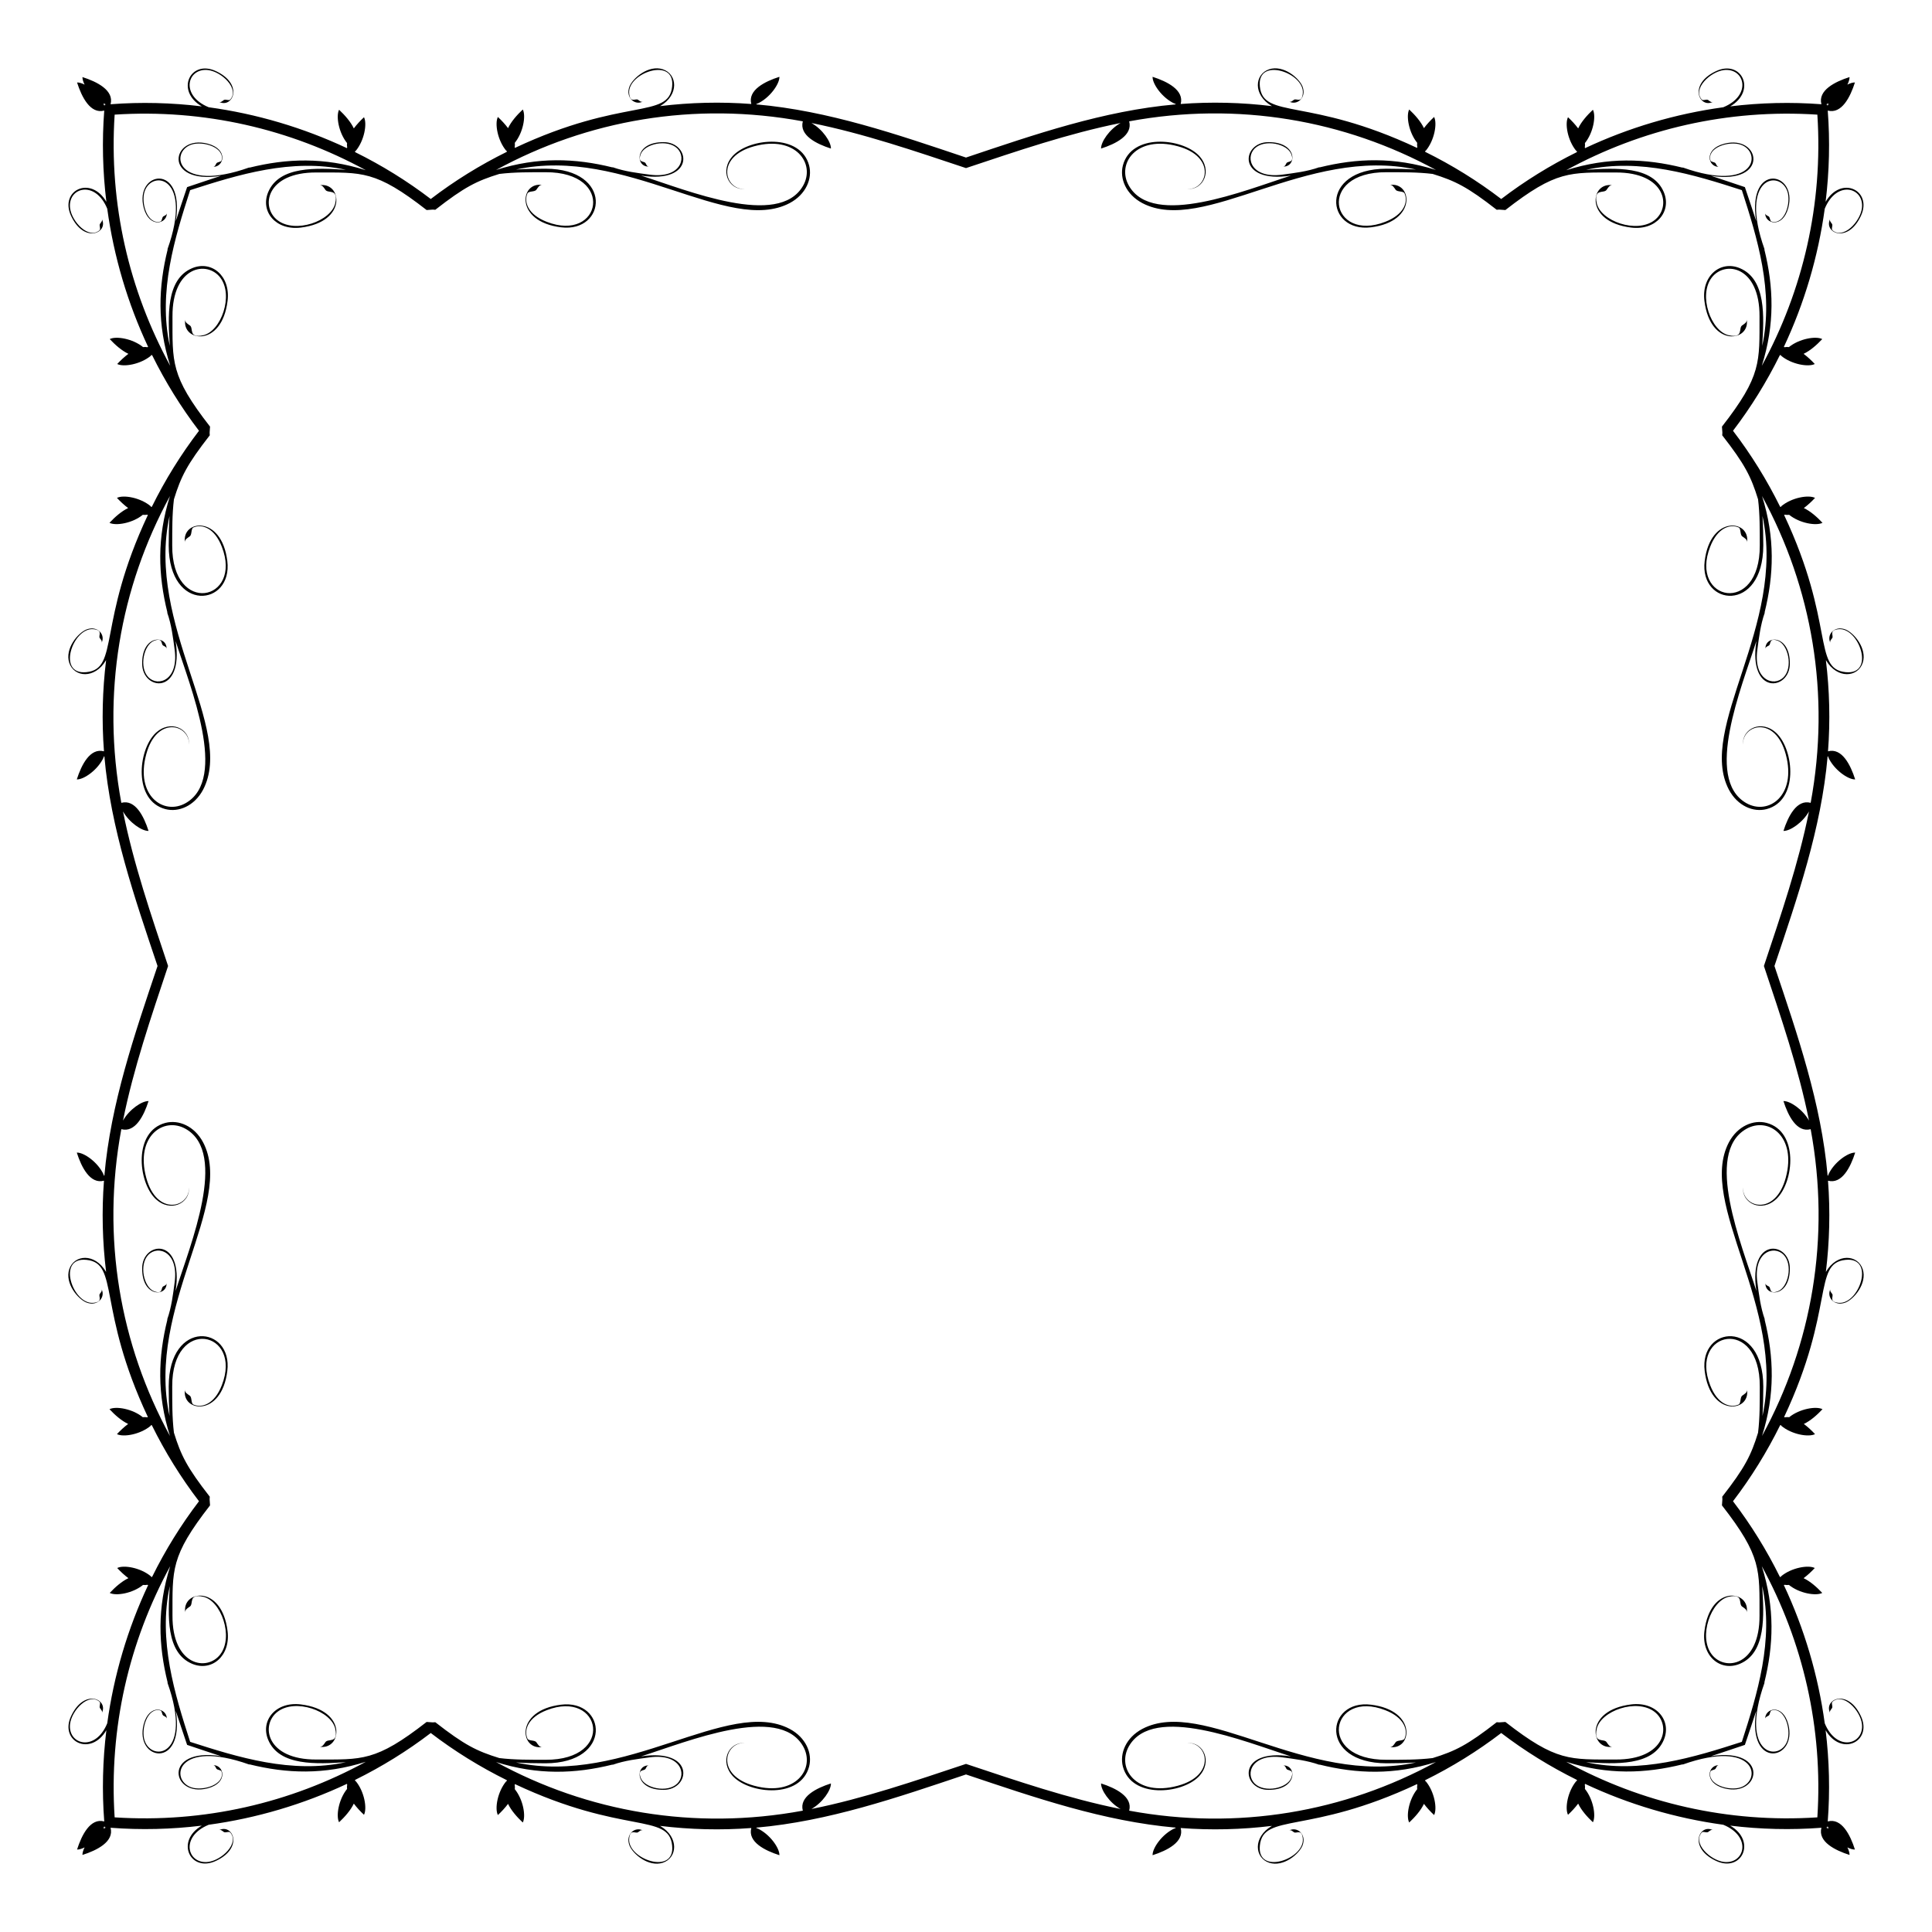
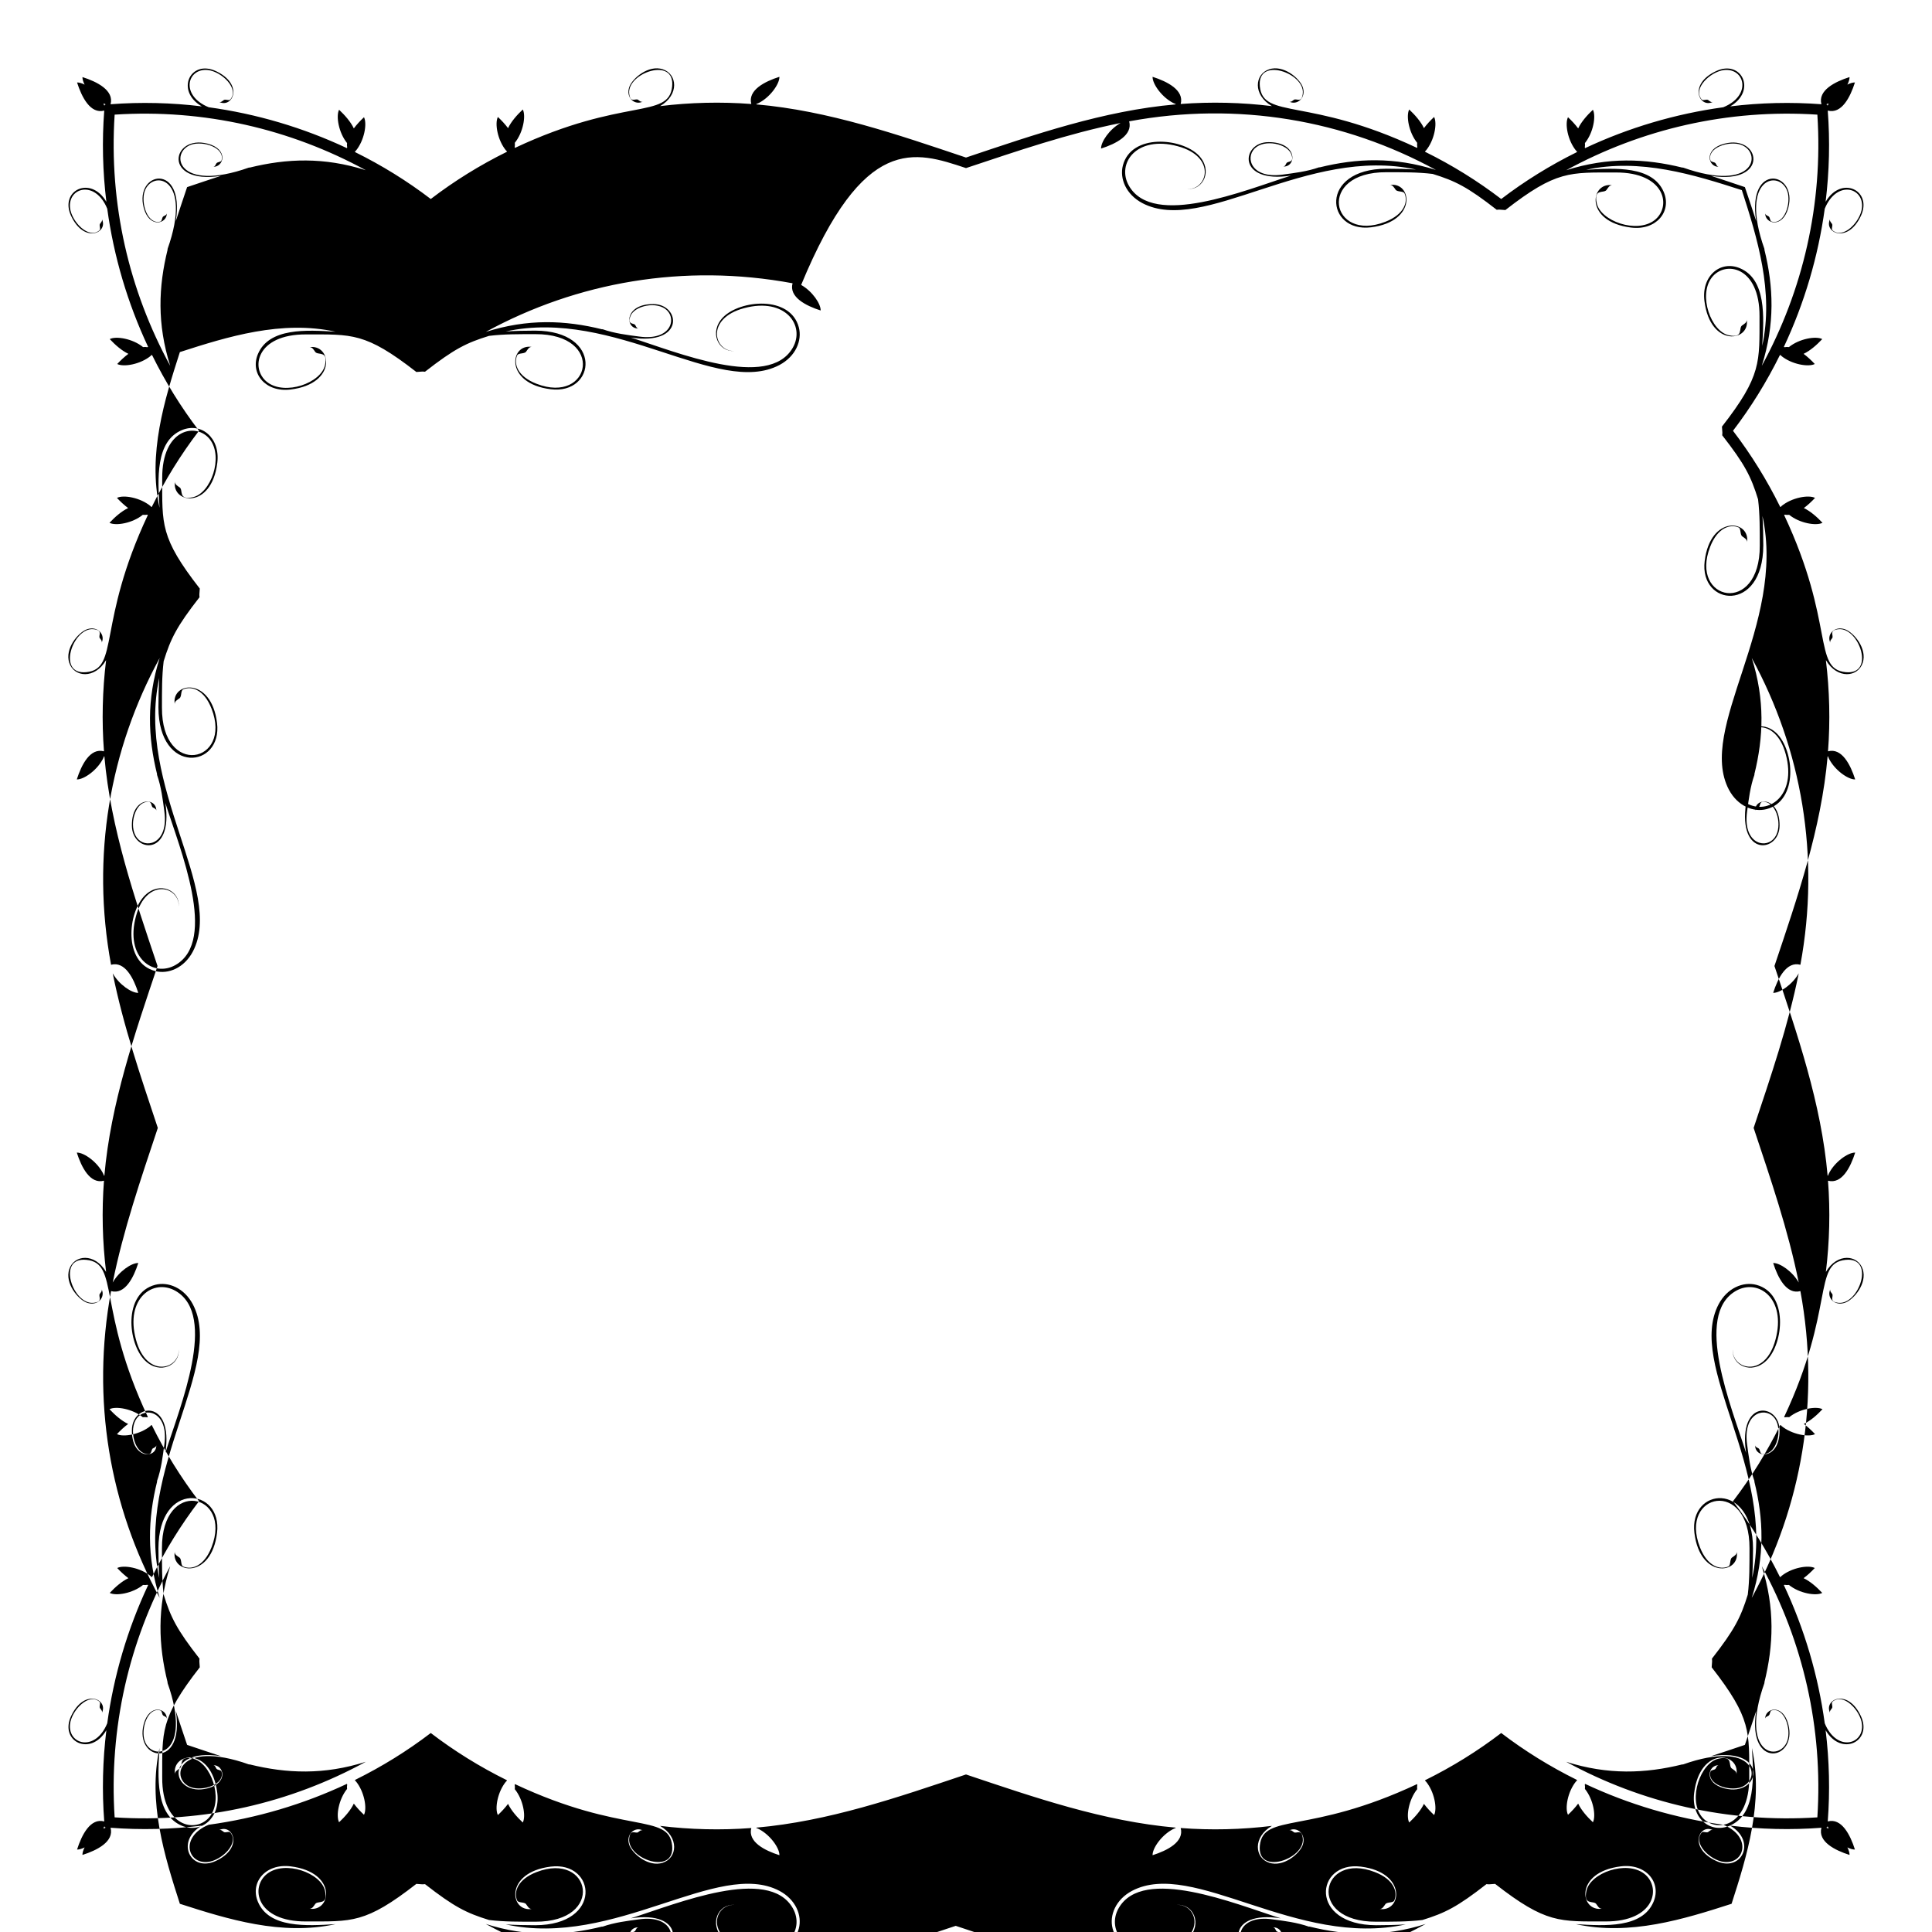
<svg xmlns="http://www.w3.org/2000/svg" version="1.1" id="Layer_1" x="0px" y="0px" viewBox="0 0 1721.777 1721.777" style="enable-background:new 0 0 1721.777 1721.777;" xml:space="preserve">
  <g>
-     <path d="M1628.457,93.32c-0.237-0.021-0.474-0.042-0.711-0.063c0.408-1.191,0.843-0.619,0.843-0.619   c0.353-0.16,0.704-0.328,1.053-0.503c-0.175,0.349-0.343,0.7-0.503,1.053c0,0,0.571,0.435-0.619,0.843   C1628.499,93.794,1628.478,93.557,1628.457,93.32z M93.32,93.32c-0.021,0.237-0.042,0.474-0.063,0.711   c-1.191-0.408-0.619-0.843-0.619-0.843c-0.16-0.353-0.328-0.704-0.503-1.053c0.349,0.175,0.7,0.343,1.053,0.503   c0,0,0.435-0.571,0.843,0.619C93.794,93.278,93.557,93.299,93.32,93.32z M93.32,1628.457c0.237,0.021,0.474,0.042,0.711,0.063   c-0.408,1.191-0.843,0.619-0.843,0.619c-0.353,0.16-0.704,0.328-1.053,0.503c0.175-0.349,0.343-0.7,0.503-1.053   c0,0-0.571-0.435,0.619-0.843C93.278,1627.983,93.299,1628.22,93.32,1628.457z M1628.457,1628.457   c0.021-0.237,0.042-0.474,0.063-0.711c1.191,0.408,0.619,0.843,0.619,0.843c0.16,0.353,0.328,0.704,0.503,1.053   c-0.349-0.175-0.7-0.343-1.053-0.503c0,0-0.435,0.571-0.843-0.619C1627.983,1628.499,1628.22,1628.478,1628.457,1628.457z    M1646.367,75.411c1.282-2.537,1.976-4.889,1.917-6.726c-13.014,4.141-28.366,11.874-25.054,24.222   c-27.082-2.072-54.343-1.392-81.303,1.898c23.943-14.01,10.093-42.04-12.584-31.427v0c-25.346,11.86-14.7,33.604-2.757,27.358   c-1.674,0.804-3.113-0.79-4.278-1.586c-1.516-1.036-4.575,0.891-5.759-0.483c-8.32-9.634,7.666-24.734,19.759-26.216   c18.534-2.157,25.365,22.525-0.543,33.135c-42.566,5.833-84.269,18.162-123.163,36.446c-0.086-0.223-0.172-0.445-0.244-0.645   c0.234-1.266,0.258-2.564,0.109-3.882c7.542-9.293,10.015-24.107,7.122-29.692c-5.104,4.791-10.35,10.699-13.138,16.627   c-2.66-3.579-5.885-6.991-9.058-9.971c-2.934,5.666-0.357,20.842,7.442,30.104c0,0,0.656-0.332,0.483,0.988   c-23.748,11.727-46.375,25.703-67.44,41.79c-21.151-16.185-43.882-30.236-67.744-42.02c-0.173-1.32,0.483-0.988,0.483-0.988   c7.8-9.262,10.376-24.438,7.442-30.104c-3.173,2.979-6.399,6.391-9.058,9.971c-2.788-5.929-8.035-11.836-13.138-16.627   c-2.892,5.585-0.419,20.399,7.122,29.692c-0.149,1.318-0.125,2.616,0.109,3.882c-0.072,0.2-0.158,0.422-0.244,0.645   c-96.694-45.457-137.107-25.371-140.084-54.777c-2.723-26.883,40.106-12.055,38.284,6.248c-0.901,9.045-5.675,4.121-7.907,5.646   c-1.165,0.796-2.604,2.39-4.278,1.586c7.082,3.704,15.513-3.326,12.067-13.054c-2.819-7.764-17.115-19.881-29.845-15.713   c-12.899,4.224-14.855,22.718,2.437,32.836c-26.96-3.29-54.221-3.97-81.303-1.898c3.312-12.347-12.04-20.081-25.054-24.222   c-0.205,6.377,8.663,18.959,19.694,23.953c0,0,0.435-0.571,0.843,0.62c-64.361,5.656-125.597,26.822-186.812,47.379   c-61.215-20.557-122.451-41.723-186.812-47.379c0.408-1.191,0.843-0.62,0.843-0.62c11.031-4.994,19.898-17.576,19.694-23.953   c-13.014,4.141-28.366,11.874-25.054,24.222c-27.082-2.072-54.344-1.392-81.303,1.898c17.292-10.118,15.336-28.612,2.437-32.836   c-12.731-4.169-27.027,7.949-29.845,15.713c-3.446,9.728,4.985,16.758,12.067,13.054c-1.674,0.804-3.113-0.79-4.278-1.586   c-2.232-1.525-7.006,3.399-7.907-5.646c-1.822-18.302,41.008-33.131,38.284-6.248c-2.977,29.405-43.39,9.319-140.084,54.777   c-0.086-0.223-0.172-0.445-0.244-0.645c0.234-1.266,0.258-2.564,0.108-3.882c7.541-9.293,10.014-24.107,7.122-29.692   c-5.103,4.791-10.35,10.698-13.138,16.627c-2.66-3.579-5.885-6.991-9.058-9.971c-2.934,5.666-0.357,20.842,7.442,30.104   c0,0,0.656-0.332,0.483,0.988c-23.862,11.784-46.594,25.835-67.744,42.02c-21.065-16.087-43.692-30.063-67.44-41.79   c-0.173-1.32,0.483-0.988,0.483-0.988c7.8-9.262,10.376-24.438,7.442-30.104c-3.174,2.979-6.399,6.391-9.058,9.971   c-2.788-5.929-8.035-11.836-13.138-16.627c-2.892,5.585-0.419,20.399,7.122,29.692c-0.149,1.318-0.125,2.616,0.108,3.882   c-0.073,0.2-0.158,0.422-0.244,0.645c-38.894-18.284-80.597-30.614-123.163-36.446c-25.908-10.609-19.077-35.292-0.543-33.135   c12.093,1.482,28.079,16.582,19.759,26.216c-1.185,1.374-4.244-0.553-5.759,0.483c-1.165,0.796-2.604,2.39-4.278,1.586   c11.943,6.247,22.589-15.498-2.757-27.358v0c-22.677-10.612-36.528,17.417-12.584,31.427c-26.96-3.29-54.221-3.97-81.303-1.898   c3.311-12.347-12.04-20.08-25.054-24.222c-0.059,1.837,0.635,4.189,1.917,6.726c-2.537-1.282-4.889-1.976-6.726-1.917   c4.141,13.014,11.874,28.366,24.222,25.054c-2.072,27.082-1.392,54.343,1.898,81.303c-14.01-23.943-42.04-10.093-31.427,12.584h0   c11.86,25.346,33.604,14.7,27.358,2.757c0.804,1.674-0.79,3.113-1.586,4.278c-1.036,1.516,0.891,4.575-0.483,5.759   c-9.634,8.32-24.734-7.666-26.216-19.759c-2.157-18.534,22.525-25.365,33.135,0.543c5.833,42.566,18.162,84.269,36.446,123.163   c-0.223,0.086-0.445,0.172-0.645,0.244c-1.266-0.234-2.564-0.258-3.882-0.108c-9.293-7.542-24.107-10.015-29.692-7.122   c4.791,5.103,10.699,10.35,16.627,13.138c-3.579,2.66-6.991,5.885-9.971,9.058c5.666,2.934,20.842,0.357,30.104-7.442   c0,0-0.332-0.656,0.988-0.483c11.727,23.748,25.703,46.375,41.79,67.44c-16.185,21.151-30.236,43.882-42.02,67.744   c-1.32,0.173-0.988-0.483-0.988-0.483c-9.262-7.8-24.438-10.376-30.104-7.442c2.979,3.174,6.391,6.399,9.971,9.058   c-5.929,2.788-11.836,8.035-16.627,13.138c5.585,2.892,20.399,0.419,29.692-7.122c1.318,0.149,2.616,0.125,3.882-0.108   c0.2,0.072,0.422,0.158,0.645,0.244c-45.457,96.694-25.371,137.107-54.777,140.084c-26.883,2.723-12.055-40.106,6.248-38.284   c9.045,0.901,4.121,5.675,5.646,7.907c0.796,1.165,2.39,2.604,1.586,4.278c3.704-7.082-3.326-15.513-13.054-12.067   c-7.764,2.819-19.881,17.115-15.713,29.845c4.224,12.899,22.718,14.855,32.836-2.437c-3.29,26.96-3.97,54.221-1.898,81.303   c-12.347-3.312-20.081,12.04-24.222,25.054c6.377,0.204,18.959-8.663,23.953-19.694c0,0-0.571-0.435,0.62-0.843   c5.656,64.361,26.822,125.597,47.379,186.812c-20.557,61.215-41.723,122.451-47.379,186.812c-1.191-0.408-0.62-0.843-0.62-0.843   c-4.994-11.031-17.576-19.899-23.953-19.694c4.141,13.014,11.874,28.366,24.222,25.054c-2.072,27.082-1.392,54.344,1.898,81.303   c-10.118-17.292-28.612-15.337-32.836-2.437c-4.169,12.731,7.949,27.027,15.713,29.845c9.728,3.446,16.758-4.985,13.054-12.067   c0.804,1.674-0.79,3.113-1.586,4.278c-1.525,2.232,3.399,7.006-5.646,7.907c-18.302,1.822-33.131-41.008-6.248-38.284   c29.405,2.976,9.319,43.39,54.777,140.084c-0.223,0.086-0.445,0.172-0.645,0.244c-1.266-0.234-2.564-0.258-3.882-0.109   c-9.293-7.541-24.107-10.014-29.692-7.122c4.791,5.103,10.698,10.35,16.627,13.138c-3.579,2.66-6.991,5.885-9.971,9.058   c5.666,2.934,20.842,0.357,30.104-7.442c0,0-0.332-0.656,0.988-0.483c11.784,23.862,25.835,46.594,42.02,67.744   c-16.087,21.065-30.063,43.692-41.79,67.44c-1.32,0.173-0.988-0.483-0.988-0.483c-9.262-7.8-24.438-10.376-30.104-7.442   c2.979,3.174,6.391,6.399,9.971,9.058c-5.929,2.788-11.836,8.035-16.627,13.138c5.585,2.892,20.399,0.419,29.692-7.122   c1.318,0.149,2.616,0.125,3.882-0.109c0.2,0.073,0.422,0.158,0.645,0.244c-18.284,38.894-30.614,80.597-36.446,123.163   c-10.609,25.908-35.292,19.077-33.135,0.543c1.482-12.093,16.582-28.079,26.216-19.759c1.374,1.185-0.553,4.244,0.483,5.759   c0.796,1.165,2.39,2.604,1.586,4.278c6.247-11.943-15.498-22.589-27.358,2.757h0c-10.612,22.677,17.417,36.528,31.427,12.584   c-3.29,26.96-3.97,54.221-1.898,81.303c-12.347-3.311-20.08,12.04-24.222,25.054c1.837,0.059,4.189-0.635,6.726-1.917   c-1.282,2.537-1.976,4.889-1.917,6.726c13.014-4.141,28.366-11.874,25.054-24.222c27.082,2.072,54.343,1.392,81.303-1.898   c-23.943,14.01-10.093,42.04,12.584,31.427v0c25.346-11.86,14.7-33.604,2.757-27.358c1.674-0.804,3.113,0.79,4.278,1.586   c1.516,1.036,4.575-0.891,5.759,0.483c8.32,9.634-7.666,24.734-19.759,26.216c-18.534,2.157-25.365-22.525,0.543-33.135   c42.566-5.833,84.269-18.162,123.163-36.446c0.086,0.223,0.172,0.445,0.244,0.645c-0.234,1.266-0.258,2.564-0.108,3.882   c-7.542,9.293-10.015,24.107-7.122,29.693c5.103-4.791,10.35-10.699,13.138-16.627c2.66,3.579,5.885,6.991,9.058,9.971   c2.934-5.666,0.357-20.842-7.442-30.104c0,0-0.656,0.332-0.483-0.989c23.748-11.727,46.375-25.703,67.44-41.79   c21.151,16.185,43.882,30.236,67.744,42.02c0.173,1.32-0.483,0.988-0.483,0.988c-7.8,9.262-10.376,24.438-7.442,30.104   c3.174-2.979,6.399-6.391,9.058-9.97c2.788,5.929,8.035,11.836,13.138,16.627c2.892-5.585,0.419-20.399-7.122-29.692   c0.149-1.318,0.125-2.616-0.108-3.882c0.072-0.2,0.158-0.422,0.244-0.645c96.694,45.457,137.107,25.371,140.084,54.777   c2.723,26.883-40.106,12.055-38.284-6.248c0.901-9.045,5.675-4.121,7.907-5.646c1.165-0.796,2.604-2.39,4.278-1.586   c-7.082-3.704-15.513,3.326-12.067,13.054c2.819,7.764,17.115,19.881,29.845,15.713c12.899-4.224,14.855-22.718-2.437-32.836   c26.96,3.29,54.221,3.97,81.303,1.898c-3.312,12.347,12.04,20.08,25.054,24.222c0.204-6.377-8.663-18.959-19.694-23.953   c0,0-0.435,0.571-0.843-0.62c64.361-5.656,125.597-26.822,186.812-47.379c61.215,20.557,122.451,41.723,186.812,47.379   c-0.408,1.191-0.843,0.62-0.843,0.62c-11.031,4.994-19.899,17.576-19.694,23.953c13.014-4.141,28.366-11.874,25.054-24.222   c27.082,2.072,54.344,1.392,81.303-1.898c-17.292,10.118-15.337,28.612-2.437,32.836c12.731,4.169,27.027-7.949,29.845-15.713   c3.446-9.728-4.985-16.758-12.067-13.054c1.674-0.804,3.113,0.79,4.278,1.586c2.232,1.525,7.006-3.399,7.907,5.646   c1.822,18.302-41.008,33.131-38.284,6.248c2.976-29.405,43.39-9.319,140.084-54.777c0.086,0.223,0.172,0.445,0.244,0.645   c-0.234,1.266-0.258,2.564-0.109,3.882c-7.541,9.293-10.014,24.107-7.122,29.692c5.103-4.791,10.35-10.698,13.138-16.627   c2.66,3.579,5.885,6.991,9.058,9.97c2.934-5.666,0.357-20.842-7.442-30.104c0,0-0.656,0.332-0.483-0.988   c23.862-11.784,46.594-25.835,67.744-42.02c21.065,16.087,43.692,30.063,67.44,41.79c0.173,1.32-0.483,0.989-0.483,0.989   c-7.8,9.262-10.376,24.438-7.442,30.104c3.174-2.979,6.399-6.391,9.058-9.971c2.788,5.929,8.035,11.836,13.138,16.627   c2.892-5.585,0.419-20.399-7.122-29.693c0.149-1.318,0.125-2.616-0.109-3.882c0.073-0.2,0.158-0.422,0.244-0.645   c38.894,18.284,80.597,30.614,123.163,36.446c25.908,10.609,19.077,35.292,0.543,33.135c-12.093-1.482-28.079-16.582-19.759-26.216   c1.185-1.374,4.244,0.553,5.759-0.483c1.165-0.796,2.604-2.39,4.278-1.586c-11.943-6.247-22.589,15.498,2.757,27.358v0   c22.677,10.612,36.528-17.417,12.584-31.427c26.96,3.29,54.221,3.97,81.303,1.898c-3.311,12.347,12.04,20.08,25.054,24.222   c0.059-1.837-0.635-4.189-1.917-6.726c2.537,1.282,4.889,1.976,6.726,1.917c-4.141-13.014-11.874-28.366-24.222-25.054   c2.072-27.082,1.392-54.343-1.898-81.303c14.01,23.943,42.04,10.093,31.427-12.584h0c-11.86-25.346-33.604-14.7-27.358-2.757   c-0.804-1.674,0.79-3.113,1.586-4.278c1.036-1.516-0.891-4.575,0.483-5.759c9.634-8.32,24.734,7.666,26.216,19.759   c2.157,18.534-22.525,25.365-33.135-0.543c-5.833-42.566-18.162-84.269-36.446-123.163c0.223-0.086,0.445-0.172,0.645-0.244   c1.266,0.234,2.564,0.258,3.882,0.109c9.293,7.542,24.107,10.015,29.693,7.122c-4.791-5.104-10.699-10.35-16.627-13.138   c3.579-2.66,6.991-5.885,9.971-9.058c-5.666-2.934-20.842-0.357-30.104,7.442c0,0,0.332,0.656-0.989,0.483   c-11.727-23.748-25.703-46.375-41.79-67.44c16.185-21.151,30.236-43.882,42.02-67.744c1.32-0.173,0.988,0.483,0.988,0.483   c9.262,7.8,24.438,10.376,30.104,7.442c-2.979-3.173-6.391-6.399-9.97-9.058c5.929-2.788,11.836-8.035,16.627-13.138   c-5.585-2.892-20.399-0.419-29.692,7.122c-1.318-0.149-2.616-0.125-3.882,0.109c-0.2-0.072-0.422-0.158-0.645-0.244   c45.457-96.694,25.371-137.107,54.777-140.084c26.883-2.723,12.055,40.106-6.248,38.284c-9.045-0.901-4.121-5.675-5.646-7.907   c-0.796-1.165-2.39-2.604-1.586-4.278c-3.704,7.082,3.326,15.513,13.054,12.067c7.764-2.819,19.881-17.115,15.713-29.845   c-4.224-12.899-22.718-14.855-32.836,2.437c3.29-26.96,3.97-54.221,1.898-81.303c12.347,3.312,20.08-12.04,24.222-25.054   c-6.377-0.205-18.959,8.663-23.953,19.694c0,0,0.571,0.435-0.62,0.843c-5.656-64.361-26.822-125.597-47.379-186.812   c20.557-61.215,41.723-122.451,47.379-186.812c1.191,0.408,0.62,0.843,0.62,0.843c4.994,11.031,17.576,19.898,23.953,19.694   c-4.141-13.014-11.874-28.366-24.222-25.054c2.072-27.082,1.392-54.344-1.898-81.303c10.118,17.292,28.612,15.336,32.836,2.437   c4.169-12.731-7.949-27.027-15.713-29.845c-9.728-3.446-16.758,4.985-13.054,12.067c-0.804-1.674,0.79-3.113,1.586-4.278   c1.525-2.232-3.399-7.006,5.646-7.907c18.302-1.822,33.131,41.008,6.248,38.284c-29.405-2.977-9.319-43.39-54.777-140.084   c0.223-0.086,0.445-0.172,0.645-0.244c1.266,0.234,2.564,0.258,3.882,0.108c9.293,7.541,24.107,10.014,29.692,7.122   c-4.791-5.103-10.698-10.35-16.627-13.138c3.579-2.66,6.991-5.885,9.97-9.058c-5.666-2.934-20.842-0.357-30.104,7.442   c0,0,0.332,0.656-0.988,0.483c-11.784-23.862-25.835-46.594-42.02-67.744c16.087-21.065,30.063-43.692,41.79-67.44   c1.32-0.173,0.989,0.483,0.989,0.483c9.262,7.8,24.438,10.376,30.104,7.442c-2.979-3.174-6.391-6.399-9.971-9.058   c5.929-2.788,11.836-8.035,16.627-13.138c-5.585-2.892-20.399-0.419-29.693,7.122c-1.318-0.149-2.616-0.125-3.882,0.108   c-0.2-0.073-0.422-0.158-0.645-0.244c18.284-38.894,30.614-80.597,36.446-123.163c10.609-25.908,35.292-19.077,33.135-0.543   c-1.482,12.093-16.582,28.079-26.216,19.759c-1.374-1.185,0.553-4.244-0.483-5.759c-0.796-1.165-2.39-2.604-1.586-4.278   c-6.247,11.943,15.498,22.589,27.358-2.757h0c10.612-22.677-17.417-36.528-31.427-12.584c3.29-26.96,3.97-54.221,1.898-81.303   c12.347,3.311,20.08-12.04,24.222-25.054C1651.256,73.435,1648.904,74.129,1646.367,75.411z M860.889,149.801   c45.558-15.174,91.13-30.819,137.758-40.185c-9.929,5.576-17.571,16.846-17.381,22.77c13.026-4.145,28.394-11.89,25.042-24.258   c96.865-17.939,192.019-1.074,273.386,43.339c-37.256-11.796-70.518-10.505-103.724-2.287l-0.205-0.147   c-10.715,3.813-22.446,5.217-33.036,6.617c-27.053,3.668-33.246-14.679-24.596-23.297c8.722-8.714,29.326-4.276,32.707,5.214   c2.835,7.902-3.108,5.702-4.362,7.853c-0.656,1.127-1.228,3.029-2.944,3.021c12.35,0.476,12.899-21.923-13.155-21.754   c-24.077,0-28.62,37.311,20.088,29.821c-41.456,13.202-122.583,46.801-144.314,9.156c-11.452-19.836,6.597-45.266,43.35-35.359   c34.706,9.271,26.861,38.634,8.787,38.182c14.197,0.841,22.71-16.711,10.043-29.958c-15.308-15.756-60.025-19.732-67.618,8.851   c-3.096,11.798,2.798,25.894,17.274,33.599c54.596,28.768,146.71-51.134,243.941-29.892c-8.824-0.557-17.674-0.742-26.28-0.742   c-60.665,0.192-54.207,57.244-13.8,52.232v0c41.589-5.157,36.493-41.053,16.592-37.687c2.756-0.37,4.068,2.566,5.359,4.239   c1.679,2.177,6.928,0.848,7.979,3.354c3.173,7.547-0.391,18.673-17.218,25.188c-48.547,18.924-61.896-44.541,1.084-44.191   c14.178,0.032,27.481-0.128,41.151,1.527c20.224,6.251,31.041,11.651,57.068,31.952c2.22-0.19,2.073-0.251,7.716,0.23   c45.566-35.541,57.571-33.387,98.219-33.478c44.569-0.248,50.151,30.653,34.647,42.55c-15.885,12.19-47.97,0.72-51.449-15.198   c-2.904-13.299,6.175-8.497,8.647-11.702c1.291-1.673,2.602-4.609,5.359-4.239c-19.648-3.323-25.391,32.479,16.592,37.687   c22.416,2.78,36.427-14.323,29.176-31.584c-9.908-23.588-43.397-21.538-69.256-19.906c48.221-10.535,96.196,4.401,138.808,18.136   c13.735,42.613,28.671,90.588,18.136,138.809c1.632-25.859,3.682-59.348-19.906-69.256c-17.261-7.251-34.364,6.761-31.584,29.176   c5.208,41.983,41.01,36.24,37.687,16.592c0.37,2.756-2.566,4.068-4.24,5.358c-3.205,2.472,1.596,11.552-11.702,8.647   c-15.919-3.479-27.389-35.564-15.198-51.449c11.897-15.503,42.798-9.922,42.55,34.647c-0.092,40.647,2.062,52.652-33.478,98.219   c0.481,5.643,0.42,5.496,0.23,7.716c20.301,26.027,25.701,36.844,31.952,57.068c1.655,13.67,1.495,26.972,1.527,41.151   c0.35,62.98-63.115,49.632-44.191,1.084c6.515-16.827,17.641-20.391,25.188-17.218c2.506,1.051,1.177,6.3,3.354,7.979   c1.673,1.291,4.609,2.602,4.239,5.358c3.366-19.901-32.529-24.997-37.687,16.592h0c-5.011,40.407,52.04,46.865,52.232-13.8   c-0.001-8.606-0.185-17.456-0.742-26.28c21.242,97.231-58.66,189.346-29.892,243.941c7.705,14.476,21.801,20.37,33.599,17.274   c28.582-7.593,24.606-52.31,8.851-67.618c-13.247-12.667-30.799-4.154-29.958,10.043c-0.453-18.074,28.911-25.92,38.182,8.787   c9.907,36.753-15.523,54.801-35.359,43.35c-37.644-21.731-4.046-102.858,9.156-144.314c-7.49,48.708,29.821,44.165,29.821,20.088   c0.169-26.053-22.23-25.505-21.754-13.155c-0.008-1.716,1.894-2.288,3.021-2.944c2.151-1.254-0.049-7.197,7.853-4.362   c9.49,3.382,13.928,23.986,5.214,32.707c-8.618,8.65-26.965,2.457-23.297-24.596c1.4-10.591,2.804-22.321,6.617-33.037   l-0.147-0.205c8.218-33.206,9.509-66.468-2.287-103.724c44.413,81.367,61.278,176.521,43.339,273.386   c-12.368-3.351-20.113,12.016-24.258,25.042c5.924,0.19,17.193-7.452,22.77-17.381c-9.366,46.628-25.011,92.2-40.185,137.758   c15.174,45.558,30.819,91.13,40.185,137.758c-5.576-9.929-16.846-17.571-22.77-17.381c4.145,13.026,11.89,28.394,24.258,25.042   c17.939,96.865,1.074,192.019-43.339,273.386c11.796-37.256,10.505-70.518,2.287-103.724l0.147-0.205   c-3.813-10.715-5.217-22.446-6.617-33.036c-3.668-27.053,14.679-33.246,23.297-24.596c8.714,8.722,4.276,29.326-5.214,32.707   c-7.902,2.835-5.702-3.108-7.853-4.362c-1.127-0.656-3.029-1.228-3.021-2.944c-0.476,12.35,21.923,12.899,21.754-13.155   c0-24.077-37.311-28.62-29.821,20.088c-13.202-41.456-46.801-122.583-9.156-144.314c19.836-11.452,45.266,6.597,35.359,43.35   c-9.271,34.706-38.634,26.861-38.182,8.787c-0.841,14.197,16.711,22.71,29.958,10.043c15.756-15.308,19.732-60.025-8.851-67.618   c-11.798-3.096-25.894,2.798-33.599,17.274c-28.768,54.596,51.134,146.71,29.892,243.941c0.557-8.824,0.742-17.674,0.742-26.28   c-0.192-60.665-57.244-54.207-52.232-13.8h0c5.157,41.589,41.053,36.493,37.687,16.592c0.37,2.756-2.566,4.068-4.239,5.359   c-2.177,1.679-0.848,6.928-3.354,7.979c-7.547,3.173-18.673-0.391-25.188-17.218c-18.924-48.547,44.541-61.896,44.191,1.084   c-0.032,14.178,0.128,27.481-1.527,41.151c-6.251,20.224-11.651,31.041-31.952,57.068c0.19,2.22,0.251,2.073-0.23,7.716   c35.541,45.566,33.387,57.571,33.478,98.219c0.248,44.569-30.653,50.151-42.55,34.647c-12.19-15.885-0.72-47.97,15.198-51.449   c13.299-2.904,8.497,6.175,11.702,8.647c1.673,1.291,4.609,2.602,4.24,5.359c3.323-19.648-32.479-25.391-37.687,16.592   c-2.78,22.416,14.323,36.427,31.584,29.176c23.588-9.908,21.538-43.397,19.906-69.256c10.535,48.221-4.401,96.196-18.136,138.808   c-42.613,13.735-90.588,28.671-138.808,18.136c25.859,1.632,59.348,3.682,69.256-19.906c7.251-17.261-6.76-34.364-29.176-31.584   c-41.983,5.208-36.24,41.01-16.592,37.687c-2.756,0.37-4.068-2.566-5.359-4.24c-2.472-3.205-11.552,1.596-8.647-11.702   c3.479-15.919,35.564-27.389,51.449-15.198c15.503,11.897,9.922,42.798-34.647,42.55c-40.647-0.092-52.652,2.062-98.219-33.478   c-5.643,0.481-5.496,0.42-7.716,0.23c-26.027,20.301-36.844,25.701-57.068,31.952c-13.67,1.655-26.972,1.495-41.151,1.527   c-62.98,0.35-49.632-63.115-1.084-44.191c16.827,6.515,20.391,17.641,17.218,25.188c-1.051,2.506-6.3,1.177-7.979,3.354   c-1.291,1.673-2.602,4.609-5.359,4.239c19.901,3.366,24.997-32.529-16.592-37.687v0c-40.407-5.011-46.865,52.04,13.8,52.232   c8.606-0.001,17.456-0.185,26.28-0.742c-97.231,21.242-189.345-58.66-243.941-29.892c-14.476,7.705-20.37,21.801-17.274,33.599   c7.593,28.582,52.31,24.606,67.618,8.851c12.667-13.247,4.154-30.799-10.043-29.958c18.074-0.453,25.92,28.911-8.787,38.182   c-36.753,9.907-54.801-15.523-43.35-35.359c21.731-37.644,102.858-4.046,144.314,9.156c-48.708-7.49-44.165,29.821-20.088,29.821   c26.053,0.169,25.505-22.23,13.155-21.754c1.716-0.008,2.288,1.894,2.944,3.021c1.254,2.151,7.197-0.049,4.362,7.853   c-3.382,9.49-23.986,13.928-32.707,5.214c-8.65-8.618-2.457-26.965,24.596-23.297c10.591,1.4,22.321,2.804,33.036,6.617   l0.205-0.147c33.205,8.218,66.468,9.509,103.724-2.287c-81.367,44.413-176.521,61.278-273.386,43.339   c3.351-12.368-12.016-20.113-25.042-24.258c-0.19,5.924,7.452,17.193,17.381,22.77c-46.628-9.366-92.2-25.011-137.758-40.185   c-45.558,15.174-91.13,30.819-137.758,40.185c9.929-5.576,17.571-16.846,17.381-22.77c-13.026,4.145-28.394,11.89-25.042,24.258   c-96.865,17.939-192.019,1.074-273.386-43.339c37.256,11.796,70.518,10.505,103.724,2.287l0.205,0.147   c10.715-3.813,22.446-5.217,33.037-6.617c27.053-3.668,33.246,14.679,24.596,23.297c-8.722,8.714-29.326,4.276-32.707-5.214   c-2.835-7.902,3.108-5.702,4.362-7.853c0.656-1.127,1.228-3.029,2.944-3.021c-12.35-0.476-12.899,21.923,13.155,21.754   c24.077,0,28.62-37.311-20.088-29.821c41.456-13.202,122.583-46.801,144.314-9.156c11.452,19.836-6.597,45.266-43.35,35.359   c-34.706-9.271-26.861-38.634-8.787-38.182c-14.197-0.841-22.71,16.711-10.043,29.958c15.308,15.756,60.026,19.732,67.618-8.851   c3.096-11.798-2.798-25.894-17.274-33.599c-54.596-28.768-146.71,51.134-243.941,29.892c8.824,0.557,17.674,0.742,26.28,0.742   c60.665-0.192,54.207-57.244,13.8-52.232v0c-41.589,5.157-36.493,41.053-16.592,37.687c-2.756,0.37-4.068-2.566-5.358-4.239   c-1.679-2.177-6.928-0.848-7.979-3.354c-3.173-7.547,0.391-18.673,17.218-25.188c48.547-18.924,61.896,44.541-1.084,44.191   c-14.178-0.032-27.481,0.128-41.151-1.527c-20.224-6.251-31.041-11.651-57.068-31.952c-2.22,0.19-2.074,0.251-7.716-0.23   c-45.566,35.541-57.571,33.387-98.219,33.478c-44.569,0.248-50.151-30.653-34.647-42.55c15.885-12.19,47.97-0.72,51.449,15.198   c2.904,13.299-6.175,8.497-8.647,11.702c-1.291,1.673-2.602,4.609-5.358,4.24c19.648,3.323,25.391-32.479-16.592-37.687   c-22.416-2.78-36.427,14.323-29.176,31.584c9.908,23.588,43.397,21.538,69.256,19.906c-48.221,10.535-96.196-4.401-138.809-18.136   c-13.735-42.613-28.67-90.588-18.136-138.808c-1.632,25.859-3.682,59.348,19.906,69.256c17.261,7.251,34.364-6.76,31.584-29.176   c-5.208-41.983-41.01-36.24-37.687-16.592c-0.37-2.756,2.566-4.068,4.239-5.359c3.205-2.472-1.596-11.552,11.702-8.647   c15.919,3.479,27.388,35.564,15.198,51.449c-11.897,15.503-42.798,9.922-42.55-34.647c0.092-40.647-2.062-52.652,33.478-98.219   c-0.481-5.643-0.42-5.496-0.23-7.716c-20.301-26.027-25.701-36.844-31.952-57.068c-1.655-13.67-1.495-26.972-1.527-41.151   c-0.35-62.98,63.115-49.632,44.191-1.084c-6.515,16.827-17.641,20.391-25.188,17.218c-2.506-1.051-1.177-6.3-3.354-7.979   c-1.673-1.291-4.609-2.602-4.239-5.359c-3.366,19.901,32.529,24.997,37.687-16.592h0c5.012-40.407-52.04-46.865-52.232,13.8   c0.001,8.606,0.185,17.456,0.742,26.28c-21.242-97.231,58.66-189.345,29.892-243.941c-7.705-14.476-21.801-20.37-33.599-17.274   c-28.582,7.593-24.606,52.31-8.851,67.618c13.247,12.667,30.799,4.154,29.958-10.043c0.452,18.074-28.911,25.92-38.182-8.787   c-9.907-36.753,15.523-54.801,35.359-43.35c37.644,21.731,4.046,102.858-9.156,144.314c7.49-48.708-29.821-44.165-29.821-20.088   c-0.169,26.053,22.23,25.505,21.754,13.155c0.008,1.716-1.894,2.288-3.021,2.944c-2.151,1.254,0.049,7.197-7.853,4.362   c-9.49-3.382-13.928-23.986-5.214-32.707c8.618-8.65,26.965-2.457,23.297,24.596c-1.4,10.591-2.804,22.321-6.617,33.036   l0.147,0.205c-8.218,33.205-9.509,66.468,2.287,103.724c-44.413-81.367-61.278-176.521-43.339-273.386   c12.368,3.351,20.113-12.016,24.258-25.042c-5.924-0.19-17.193,7.452-22.77,17.381c9.366-46.628,25.011-92.2,40.185-137.758   c-15.174-45.558-30.819-91.13-40.185-137.758c5.576,9.929,16.846,17.571,22.77,17.381c-4.145-13.026-11.89-28.394-24.258-25.042   c-17.939-96.865-1.074-192.019,43.339-273.386c-11.796,37.256-10.505,70.518-2.287,103.724l-0.147,0.205   c3.813,10.715,5.217,22.446,6.617,33.037c3.668,27.053-14.679,33.246-23.297,24.596c-8.714-8.722-4.276-29.326,5.214-32.707   c7.902-2.835,5.702,3.108,7.853,4.362c1.127,0.656,3.029,1.228,3.021,2.944c0.476-12.35-21.923-12.899-21.754,13.155   c0,24.077,37.311,28.62,29.821-20.088c13.202,41.456,46.801,122.583,9.156,144.314c-19.836,11.452-45.266-6.597-35.359-43.35   c9.271-34.706,38.634-26.861,38.182-8.787c0.841-14.197-16.711-22.71-29.958-10.043c-15.756,15.308-19.732,60.026,8.851,67.618   c11.798,3.096,25.894-2.798,33.599-17.274c28.768-54.596-51.134-146.71-29.892-243.941c-0.557,8.824-0.742,17.674-0.742,26.28   c0.192,60.665,57.244,54.207,52.232,13.8h0c-5.157-41.589-41.053-36.493-37.687-16.592c-0.37-2.756,2.566-4.068,4.239-5.358   c2.177-1.679,0.848-6.928,3.354-7.979c7.547-3.173,18.673,0.391,25.188,17.218c18.924,48.547-44.541,61.896-44.191-1.084   c0.032-14.178-0.128-27.481,1.527-41.151c6.251-20.224,11.651-31.041,31.952-57.068c-0.19-2.22-0.251-2.074,0.23-7.716   c-35.541-45.566-33.387-57.571-33.478-98.219c-0.248-44.569,30.653-50.151,42.55-34.647c12.19,15.885,0.72,47.97-15.198,51.449   c-13.299,2.904-8.497-6.175-11.702-8.647c-1.673-1.291-4.609-2.602-4.239-5.358c-3.323,19.648,32.479,25.391,37.687-16.592   c2.78-22.416-14.323-36.427-31.584-29.176c-23.588,9.908-21.538,43.397-19.906,69.256c-10.535-48.221,4.401-96.196,18.136-138.809   c42.613-13.735,90.588-28.67,138.809-18.136c-25.859-1.632-59.348-3.682-69.256,19.906c-7.251,17.261,6.761,34.364,29.176,31.584   c41.983-5.208,36.24-41.01,16.592-37.687c2.756-0.37,4.068,2.566,5.358,4.239c2.472,3.205,11.552-1.596,8.647,11.702   c-3.479,15.919-35.564,27.388-51.449,15.198c-15.503-11.897-9.922-42.798,34.647-42.55c40.647,0.092,52.652-2.062,98.219,33.478   c5.643-0.481,5.496-0.42,7.716-0.23c26.027-20.301,36.844-25.701,57.068-31.952c13.67-1.655,26.972-1.495,41.151-1.527   c62.98-0.35,49.632,63.115,1.084,44.191c-16.827-6.515-20.391-17.641-17.218-25.188c1.051-2.506,6.3-1.177,7.979-3.354   c1.291-1.673,2.602-4.609,5.358-4.239c-19.901-3.366-24.997,32.529,16.592,37.687v0c40.407,5.012,46.865-52.04-13.8-52.232   c-8.606,0.001-17.456,0.185-26.28,0.742c97.231-21.242,189.346,58.66,243.941,29.892c14.476-7.705,20.37-21.801,17.274-33.599   c-7.593-28.582-52.31-24.606-67.618-8.851c-12.667,13.247-4.154,30.799,10.043,29.958c-18.074,0.452-25.92-28.911,8.787-38.182   c36.753-9.907,54.801,15.523,43.35,35.359c-21.731,37.644-102.858,4.046-144.314-9.156c48.708,7.49,44.165-29.821,20.088-29.821   c-26.053-0.169-25.505,22.23-13.155,21.754c-1.716,0.008-2.288-1.894-2.944-3.021c-1.254-2.151-7.197,0.049-4.362-7.853   c3.382-9.49,23.986-13.928,32.707-5.214c8.65,8.618,2.457,26.965-24.596,23.297c-10.591-1.4-22.321-2.804-33.037-6.617   l-0.205,0.147c-33.206-8.218-66.468-9.509-103.724,2.287c81.367-44.413,176.521-61.278,273.386-43.339   c-3.351,12.368,12.016,20.113,25.042,24.258c0.19-5.924-7.452-17.193-17.381-22.77C769.758,118.983,815.33,134.627,860.889,149.801   z M1555.022,166.755c-11.042-3.645-21.332-7.244-30.044-10.018c52.405,8.058,44.054-37.104,11.699-28.681   c-18.747,4.92-14.447,20.988-4.765,20.615c-1.717,0.008-2.288-1.894-2.944-3.021c-0.856-1.468-4.175-1.07-4.618-2.689   c-3.131-11.397,16.268-17.598,26.902-14.056c19.578,6.615,13.269,43.436-51.571,20.359l-0.205,0.147   c-33.29-8.239-66.441-9.518-103.724,2.287c67.229-36.696,144.12-54.716,223.857-49.529c5.187,79.737-12.833,156.628-49.529,223.857   c11.805-37.283,10.526-70.434,2.287-103.724l0.147-0.205c-23.077-64.84,13.745-71.149,20.359-51.571   c3.542,10.634-2.659,30.033-14.057,26.902c-1.619-0.444-1.221-3.763-2.689-4.618c-1.127-0.656-3.029-1.227-3.021-2.944   c-0.374,9.682,15.695,13.981,20.615-4.765c8.423-32.355-36.74-40.705-28.682,11.699   C1562.266,188.087,1558.668,177.797,1555.022,166.755z M166.755,166.755c-3.645,11.042-7.244,21.332-10.018,30.044   c8.058-52.405-37.104-44.054-28.681-11.699c4.92,18.747,20.988,14.447,20.615,4.765c0.008,1.717-1.894,2.288-3.021,2.944   c-1.468,0.856-1.07,4.175-2.689,4.618c-11.397,3.131-17.598-16.268-14.056-26.902c6.615-19.578,43.436-13.269,20.359,51.571   l0.147,0.205c-8.239,33.29-9.518,66.441,2.287,103.724c-36.696-67.229-54.716-144.12-49.529-223.857   c79.737-5.187,156.628,12.834,223.857,49.529c-37.283-11.805-70.434-10.526-103.724-2.287l-0.205-0.147   c-64.84,23.077-71.149-13.745-51.571-20.359c10.634-3.542,30.033,2.659,26.902,14.056c-0.444,1.619-3.763,1.221-4.618,2.689   c-0.656,1.127-1.227,3.029-2.944,3.021c9.682,0.373,13.981-15.695-4.765-20.615c-32.355-8.423-40.705,36.739,11.699,28.681   C188.087,159.511,177.797,163.11,166.755,166.755z M166.755,1555.022c11.042,3.645,21.332,7.244,30.044,10.018   c-52.405-8.058-44.054,37.104-11.699,28.682c18.747-4.92,14.447-20.988,4.765-20.615c1.717-0.008,2.288,1.894,2.944,3.021   c0.856,1.468,4.175,1.07,4.618,2.689c3.131,11.397-16.268,17.598-26.902,14.057c-19.578-6.615-13.269-43.436,51.571-20.359   l0.205-0.147c33.29,8.239,66.441,9.518,103.724-2.287c-67.229,36.696-144.12,54.716-223.857,49.529   c-5.187-79.737,12.834-156.628,49.529-223.857c-11.805,37.283-10.526,70.434-2.287,103.724l-0.147,0.205   c23.077,64.84-13.745,71.149-20.359,51.571c-3.542-10.634,2.659-30.033,14.056-26.902c1.619,0.444,1.221,3.763,2.689,4.618   c1.127,0.656,3.029,1.227,3.021,2.944c0.373-9.682-15.695-13.981-20.615,4.765c-8.423,32.355,36.739,40.705,28.681-11.699   C159.511,1533.69,163.11,1543.98,166.755,1555.022z M1555.022,1555.022c3.645-11.042,7.244-21.332,10.018-30.044   c-8.058,52.405,37.104,44.054,28.682,11.699c-4.92-18.747-20.988-14.447-20.615-4.765c-0.008-1.717,1.894-2.288,3.021-2.944   c1.468-0.856,1.07-4.175,2.689-4.618c11.397-3.131,17.598,16.268,14.057,26.902c-6.615,19.578-43.436,13.269-20.359-51.571   l-0.147-0.205c8.239-33.29,9.518-66.441-2.287-103.724c36.696,67.229,54.716,144.12,49.529,223.857   c-79.737,5.187-156.628-12.833-223.857-49.529c37.283,11.805,70.434,10.526,103.724,2.287l0.205,0.147   c64.84-23.077,71.149,13.745,51.571,20.359c-10.634,3.542-30.033-2.659-26.902-14.057c0.444-1.619,3.763-1.221,4.618-2.689   c0.656-1.127,1.227-3.029,2.944-3.021c-9.682-0.374-13.981,15.695,4.765,20.615c32.355,8.423,40.705-36.74-11.699-28.682   C1533.69,1562.266,1543.98,1558.668,1555.022,1555.022z" />
+     <path d="M1628.457,93.32c-0.237-0.021-0.474-0.042-0.711-0.063c0.408-1.191,0.843-0.619,0.843-0.619   c0.353-0.16,0.704-0.328,1.053-0.503c-0.175,0.349-0.343,0.7-0.503,1.053c0,0,0.571,0.435-0.619,0.843   C1628.499,93.794,1628.478,93.557,1628.457,93.32z M93.32,93.32c-0.021,0.237-0.042,0.474-0.063,0.711   c-1.191-0.408-0.619-0.843-0.619-0.843c-0.16-0.353-0.328-0.704-0.503-1.053c0.349,0.175,0.7,0.343,1.053,0.503   c0,0,0.435-0.571,0.843,0.619C93.794,93.278,93.557,93.299,93.32,93.32z M93.32,1628.457c0.237,0.021,0.474,0.042,0.711,0.063   c-0.408,1.191-0.843,0.619-0.843,0.619c-0.353,0.16-0.704,0.328-1.053,0.503c0.175-0.349,0.343-0.7,0.503-1.053   c0,0-0.571-0.435,0.619-0.843C93.278,1627.983,93.299,1628.22,93.32,1628.457z M1628.457,1628.457   c0.021-0.237,0.042-0.474,0.063-0.711c1.191,0.408,0.619,0.843,0.619,0.843c0.16,0.353,0.328,0.704,0.503,1.053   c-0.349-0.175-0.7-0.343-1.053-0.503c0,0-0.435,0.571-0.843-0.619C1627.983,1628.499,1628.22,1628.478,1628.457,1628.457z    M1646.367,75.411c1.282-2.537,1.976-4.889,1.917-6.726c-13.014,4.141-28.366,11.874-25.054,24.222   c-27.082-2.072-54.343-1.392-81.303,1.898c23.943-14.01,10.093-42.04-12.584-31.427v0c-25.346,11.86-14.7,33.604-2.757,27.358   c-1.674,0.804-3.113-0.79-4.278-1.586c-1.516-1.036-4.575,0.891-5.759-0.483c-8.32-9.634,7.666-24.734,19.759-26.216   c18.534-2.157,25.365,22.525-0.543,33.135c-42.566,5.833-84.269,18.162-123.163,36.446c-0.086-0.223-0.172-0.445-0.244-0.645   c0.234-1.266,0.258-2.564,0.109-3.882c7.542-9.293,10.015-24.107,7.122-29.692c-5.104,4.791-10.35,10.699-13.138,16.627   c-2.66-3.579-5.885-6.991-9.058-9.971c-2.934,5.666-0.357,20.842,7.442,30.104c0,0,0.656-0.332,0.483,0.988   c-23.748,11.727-46.375,25.703-67.44,41.79c-21.151-16.185-43.882-30.236-67.744-42.02c-0.173-1.32,0.483-0.988,0.483-0.988   c7.8-9.262,10.376-24.438,7.442-30.104c-3.173,2.979-6.399,6.391-9.058,9.971c-2.788-5.929-8.035-11.836-13.138-16.627   c-2.892,5.585-0.419,20.399,7.122,29.692c-0.149,1.318-0.125,2.616,0.109,3.882c-0.072,0.2-0.158,0.422-0.244,0.645   c-96.694-45.457-137.107-25.371-140.084-54.777c-2.723-26.883,40.106-12.055,38.284,6.248c-0.901,9.045-5.675,4.121-7.907,5.646   c-1.165,0.796-2.604,2.39-4.278,1.586c7.082,3.704,15.513-3.326,12.067-13.054c-2.819-7.764-17.115-19.881-29.845-15.713   c-12.899,4.224-14.855,22.718,2.437,32.836c-26.96-3.29-54.221-3.97-81.303-1.898c3.312-12.347-12.04-20.081-25.054-24.222   c-0.205,6.377,8.663,18.959,19.694,23.953c0,0,0.435-0.571,0.843,0.62c-64.361,5.656-125.597,26.822-186.812,47.379   c-61.215-20.557-122.451-41.723-186.812-47.379c0.408-1.191,0.843-0.62,0.843-0.62c11.031-4.994,19.898-17.576,19.694-23.953   c-13.014,4.141-28.366,11.874-25.054,24.222c-27.082-2.072-54.344-1.392-81.303,1.898c17.292-10.118,15.336-28.612,2.437-32.836   c-12.731-4.169-27.027,7.949-29.845,15.713c-3.446,9.728,4.985,16.758,12.067,13.054c-1.674,0.804-3.113-0.79-4.278-1.586   c-2.232-1.525-7.006,3.399-7.907-5.646c-1.822-18.302,41.008-33.131,38.284-6.248c-2.977,29.405-43.39,9.319-140.084,54.777   c-0.086-0.223-0.172-0.445-0.244-0.645c0.234-1.266,0.258-2.564,0.108-3.882c7.541-9.293,10.014-24.107,7.122-29.692   c-5.103,4.791-10.35,10.698-13.138,16.627c-2.66-3.579-5.885-6.991-9.058-9.971c-2.934,5.666-0.357,20.842,7.442,30.104   c0,0,0.656-0.332,0.483,0.988c-23.862,11.784-46.594,25.835-67.744,42.02c-21.065-16.087-43.692-30.063-67.44-41.79   c-0.173-1.32,0.483-0.988,0.483-0.988c7.8-9.262,10.376-24.438,7.442-30.104c-3.174,2.979-6.399,6.391-9.058,9.971   c-2.788-5.929-8.035-11.836-13.138-16.627c-2.892,5.585-0.419,20.399,7.122,29.692c-0.149,1.318-0.125,2.616,0.108,3.882   c-0.073,0.2-0.158,0.422-0.244,0.645c-38.894-18.284-80.597-30.614-123.163-36.446c-25.908-10.609-19.077-35.292-0.543-33.135   c12.093,1.482,28.079,16.582,19.759,26.216c-1.185,1.374-4.244-0.553-5.759,0.483c-1.165,0.796-2.604,2.39-4.278,1.586   c11.943,6.247,22.589-15.498-2.757-27.358v0c-22.677-10.612-36.528,17.417-12.584,31.427c-26.96-3.29-54.221-3.97-81.303-1.898   c3.311-12.347-12.04-20.08-25.054-24.222c-0.059,1.837,0.635,4.189,1.917,6.726c-2.537-1.282-4.889-1.976-6.726-1.917   c4.141,13.014,11.874,28.366,24.222,25.054c-2.072,27.082-1.392,54.343,1.898,81.303c-14.01-23.943-42.04-10.093-31.427,12.584h0   c11.86,25.346,33.604,14.7,27.358,2.757c0.804,1.674-0.79,3.113-1.586,4.278c-1.036,1.516,0.891,4.575-0.483,5.759   c-9.634,8.32-24.734-7.666-26.216-19.759c-2.157-18.534,22.525-25.365,33.135,0.543c5.833,42.566,18.162,84.269,36.446,123.163   c-0.223,0.086-0.445,0.172-0.645,0.244c-1.266-0.234-2.564-0.258-3.882-0.108c-9.293-7.542-24.107-10.015-29.692-7.122   c4.791,5.103,10.699,10.35,16.627,13.138c-3.579,2.66-6.991,5.885-9.971,9.058c5.666,2.934,20.842,0.357,30.104-7.442   c0,0-0.332-0.656,0.988-0.483c11.727,23.748,25.703,46.375,41.79,67.44c-16.185,21.151-30.236,43.882-42.02,67.744   c-1.32,0.173-0.988-0.483-0.988-0.483c-9.262-7.8-24.438-10.376-30.104-7.442c2.979,3.174,6.391,6.399,9.971,9.058   c-5.929,2.788-11.836,8.035-16.627,13.138c5.585,2.892,20.399,0.419,29.692-7.122c1.318,0.149,2.616,0.125,3.882-0.108   c0.2,0.072,0.422,0.158,0.645,0.244c-45.457,96.694-25.371,137.107-54.777,140.084c-26.883,2.723-12.055-40.106,6.248-38.284   c9.045,0.901,4.121,5.675,5.646,7.907c0.796,1.165,2.39,2.604,1.586,4.278c3.704-7.082-3.326-15.513-13.054-12.067   c-7.764,2.819-19.881,17.115-15.713,29.845c4.224,12.899,22.718,14.855,32.836-2.437c-3.29,26.96-3.97,54.221-1.898,81.303   c-12.347-3.312-20.081,12.04-24.222,25.054c6.377,0.204,18.959-8.663,23.953-19.694c0,0-0.571-0.435,0.62-0.843   c5.656,64.361,26.822,125.597,47.379,186.812c-20.557,61.215-41.723,122.451-47.379,186.812c-1.191-0.408-0.62-0.843-0.62-0.843   c-4.994-11.031-17.576-19.899-23.953-19.694c4.141,13.014,11.874,28.366,24.222,25.054c-2.072,27.082-1.392,54.344,1.898,81.303   c-10.118-17.292-28.612-15.337-32.836-2.437c-4.169,12.731,7.949,27.027,15.713,29.845c9.728,3.446,16.758-4.985,13.054-12.067   c0.804,1.674-0.79,3.113-1.586,4.278c-1.525,2.232,3.399,7.006-5.646,7.907c-18.302,1.822-33.131-41.008-6.248-38.284   c29.405,2.976,9.319,43.39,54.777,140.084c-0.223,0.086-0.445,0.172-0.645,0.244c-1.266-0.234-2.564-0.258-3.882-0.109   c-9.293-7.541-24.107-10.014-29.692-7.122c4.791,5.103,10.698,10.35,16.627,13.138c-3.579,2.66-6.991,5.885-9.971,9.058   c5.666,2.934,20.842,0.357,30.104-7.442c0,0-0.332-0.656,0.988-0.483c11.784,23.862,25.835,46.594,42.02,67.744   c-16.087,21.065-30.063,43.692-41.79,67.44c-1.32,0.173-0.988-0.483-0.988-0.483c-9.262-7.8-24.438-10.376-30.104-7.442   c2.979,3.174,6.391,6.399,9.971,9.058c-5.929,2.788-11.836,8.035-16.627,13.138c5.585,2.892,20.399,0.419,29.692-7.122   c1.318,0.149,2.616,0.125,3.882-0.109c0.2,0.073,0.422,0.158,0.645,0.244c-18.284,38.894-30.614,80.597-36.446,123.163   c-10.609,25.908-35.292,19.077-33.135,0.543c1.482-12.093,16.582-28.079,26.216-19.759c1.374,1.185-0.553,4.244,0.483,5.759   c0.796,1.165,2.39,2.604,1.586,4.278c6.247-11.943-15.498-22.589-27.358,2.757h0c-10.612,22.677,17.417,36.528,31.427,12.584   c-3.29,26.96-3.97,54.221-1.898,81.303c-12.347-3.311-20.08,12.04-24.222,25.054c1.837,0.059,4.189-0.635,6.726-1.917   c-1.282,2.537-1.976,4.889-1.917,6.726c13.014-4.141,28.366-11.874,25.054-24.222c27.082,2.072,54.343,1.392,81.303-1.898   c-23.943,14.01-10.093,42.04,12.584,31.427v0c25.346-11.86,14.7-33.604,2.757-27.358c1.674-0.804,3.113,0.79,4.278,1.586   c1.516,1.036,4.575-0.891,5.759,0.483c8.32,9.634-7.666,24.734-19.759,26.216c-18.534,2.157-25.365-22.525,0.543-33.135   c42.566-5.833,84.269-18.162,123.163-36.446c0.086,0.223,0.172,0.445,0.244,0.645c-0.234,1.266-0.258,2.564-0.108,3.882   c-7.542,9.293-10.015,24.107-7.122,29.693c5.103-4.791,10.35-10.699,13.138-16.627c2.66,3.579,5.885,6.991,9.058,9.971   c2.934-5.666,0.357-20.842-7.442-30.104c0,0-0.656,0.332-0.483-0.989c23.748-11.727,46.375-25.703,67.44-41.79   c21.151,16.185,43.882,30.236,67.744,42.02c0.173,1.32-0.483,0.988-0.483,0.988c-7.8,9.262-10.376,24.438-7.442,30.104   c3.174-2.979,6.399-6.391,9.058-9.97c2.788,5.929,8.035,11.836,13.138,16.627c2.892-5.585,0.419-20.399-7.122-29.692   c0.149-1.318,0.125-2.616-0.108-3.882c0.072-0.2,0.158-0.422,0.244-0.645c96.694,45.457,137.107,25.371,140.084,54.777   c2.723,26.883-40.106,12.055-38.284-6.248c0.901-9.045,5.675-4.121,7.907-5.646c1.165-0.796,2.604-2.39,4.278-1.586   c-7.082-3.704-15.513,3.326-12.067,13.054c2.819,7.764,17.115,19.881,29.845,15.713c12.899-4.224,14.855-22.718-2.437-32.836   c26.96,3.29,54.221,3.97,81.303,1.898c-3.312,12.347,12.04,20.08,25.054,24.222c0.204-6.377-8.663-18.959-19.694-23.953   c0,0-0.435,0.571-0.843-0.62c64.361-5.656,125.597-26.822,186.812-47.379c61.215,20.557,122.451,41.723,186.812,47.379   c-0.408,1.191-0.843,0.62-0.843,0.62c-11.031,4.994-19.899,17.576-19.694,23.953c13.014-4.141,28.366-11.874,25.054-24.222   c27.082,2.072,54.344,1.392,81.303-1.898c-17.292,10.118-15.337,28.612-2.437,32.836c12.731,4.169,27.027-7.949,29.845-15.713   c3.446-9.728-4.985-16.758-12.067-13.054c1.674-0.804,3.113,0.79,4.278,1.586c2.232,1.525,7.006-3.399,7.907,5.646   c1.822,18.302-41.008,33.131-38.284,6.248c2.976-29.405,43.39-9.319,140.084-54.777c0.086,0.223,0.172,0.445,0.244,0.645   c-0.234,1.266-0.258,2.564-0.109,3.882c-7.541,9.293-10.014,24.107-7.122,29.692c5.103-4.791,10.35-10.698,13.138-16.627   c2.66,3.579,5.885,6.991,9.058,9.97c2.934-5.666,0.357-20.842-7.442-30.104c0,0-0.656,0.332-0.483-0.988   c23.862-11.784,46.594-25.835,67.744-42.02c21.065,16.087,43.692,30.063,67.44,41.79c0.173,1.32-0.483,0.989-0.483,0.989   c-7.8,9.262-10.376,24.438-7.442,30.104c3.174-2.979,6.399-6.391,9.058-9.971c2.788,5.929,8.035,11.836,13.138,16.627   c2.892-5.585,0.419-20.399-7.122-29.693c0.149-1.318,0.125-2.616-0.109-3.882c0.073-0.2,0.158-0.422,0.244-0.645   c38.894,18.284,80.597,30.614,123.163,36.446c25.908,10.609,19.077,35.292,0.543,33.135c-12.093-1.482-28.079-16.582-19.759-26.216   c1.185-1.374,4.244,0.553,5.759-0.483c1.165-0.796,2.604-2.39,4.278-1.586c-11.943-6.247-22.589,15.498,2.757,27.358v0   c22.677,10.612,36.528-17.417,12.584-31.427c26.96,3.29,54.221,3.97,81.303,1.898c-3.311,12.347,12.04,20.08,25.054,24.222   c0.059-1.837-0.635-4.189-1.917-6.726c2.537,1.282,4.889,1.976,6.726,1.917c-4.141-13.014-11.874-28.366-24.222-25.054   c2.072-27.082,1.392-54.343-1.898-81.303c14.01,23.943,42.04,10.093,31.427-12.584h0c-11.86-25.346-33.604-14.7-27.358-2.757   c-0.804-1.674,0.79-3.113,1.586-4.278c1.036-1.516-0.891-4.575,0.483-5.759c9.634-8.32,24.734,7.666,26.216,19.759   c2.157,18.534-22.525,25.365-33.135-0.543c-5.833-42.566-18.162-84.269-36.446-123.163c0.223-0.086,0.445-0.172,0.645-0.244   c1.266,0.234,2.564,0.258,3.882,0.109c9.293,7.542,24.107,10.015,29.693,7.122c-4.791-5.104-10.699-10.35-16.627-13.138   c3.579-2.66,6.991-5.885,9.971-9.058c-5.666-2.934-20.842-0.357-30.104,7.442c0,0,0.332,0.656-0.989,0.483   c-11.727-23.748-25.703-46.375-41.79-67.44c16.185-21.151,30.236-43.882,42.02-67.744c1.32-0.173,0.988,0.483,0.988,0.483   c9.262,7.8,24.438,10.376,30.104,7.442c-2.979-3.173-6.391-6.399-9.97-9.058c5.929-2.788,11.836-8.035,16.627-13.138   c-5.585-2.892-20.399-0.419-29.692,7.122c-1.318-0.149-2.616-0.125-3.882,0.109c-0.2-0.072-0.422-0.158-0.645-0.244   c45.457-96.694,25.371-137.107,54.777-140.084c26.883-2.723,12.055,40.106-6.248,38.284c-9.045-0.901-4.121-5.675-5.646-7.907   c-0.796-1.165-2.39-2.604-1.586-4.278c-3.704,7.082,3.326,15.513,13.054,12.067c7.764-2.819,19.881-17.115,15.713-29.845   c-4.224-12.899-22.718-14.855-32.836,2.437c3.29-26.96,3.97-54.221,1.898-81.303c12.347,3.312,20.08-12.04,24.222-25.054   c-6.377-0.205-18.959,8.663-23.953,19.694c0,0,0.571,0.435-0.62,0.843c-5.656-64.361-26.822-125.597-47.379-186.812   c20.557-61.215,41.723-122.451,47.379-186.812c1.191,0.408,0.62,0.843,0.62,0.843c4.994,11.031,17.576,19.898,23.953,19.694   c-4.141-13.014-11.874-28.366-24.222-25.054c2.072-27.082,1.392-54.344-1.898-81.303c10.118,17.292,28.612,15.336,32.836,2.437   c4.169-12.731-7.949-27.027-15.713-29.845c-9.728-3.446-16.758,4.985-13.054,12.067c-0.804-1.674,0.79-3.113,1.586-4.278   c1.525-2.232-3.399-7.006,5.646-7.907c18.302-1.822,33.131,41.008,6.248,38.284c-29.405-2.977-9.319-43.39-54.777-140.084   c0.223-0.086,0.445-0.172,0.645-0.244c1.266,0.234,2.564,0.258,3.882,0.108c9.293,7.541,24.107,10.014,29.692,7.122   c-4.791-5.103-10.698-10.35-16.627-13.138c3.579-2.66,6.991-5.885,9.97-9.058c-5.666-2.934-20.842-0.357-30.104,7.442   c0,0,0.332,0.656-0.988,0.483c-11.784-23.862-25.835-46.594-42.02-67.744c16.087-21.065,30.063-43.692,41.79-67.44   c1.32-0.173,0.989,0.483,0.989,0.483c9.262,7.8,24.438,10.376,30.104,7.442c-2.979-3.174-6.391-6.399-9.971-9.058   c5.929-2.788,11.836-8.035,16.627-13.138c-5.585-2.892-20.399-0.419-29.693,7.122c-1.318-0.149-2.616-0.125-3.882,0.108   c-0.2-0.073-0.422-0.158-0.645-0.244c18.284-38.894,30.614-80.597,36.446-123.163c10.609-25.908,35.292-19.077,33.135-0.543   c-1.482,12.093-16.582,28.079-26.216,19.759c-1.374-1.185,0.553-4.244-0.483-5.759c-0.796-1.165-2.39-2.604-1.586-4.278   c-6.247,11.943,15.498,22.589,27.358-2.757h0c10.612-22.677-17.417-36.528-31.427-12.584c3.29-26.96,3.97-54.221,1.898-81.303   c12.347,3.311,20.08-12.04,24.222-25.054C1651.256,73.435,1648.904,74.129,1646.367,75.411z M860.889,149.801   c45.558-15.174,91.13-30.819,137.758-40.185c-9.929,5.576-17.571,16.846-17.381,22.77c13.026-4.145,28.394-11.89,25.042-24.258   c96.865-17.939,192.019-1.074,273.386,43.339c-37.256-11.796-70.518-10.505-103.724-2.287l-0.205-0.147   c-10.715,3.813-22.446,5.217-33.036,6.617c-27.053,3.668-33.246-14.679-24.596-23.297c8.722-8.714,29.326-4.276,32.707,5.214   c2.835,7.902-3.108,5.702-4.362,7.853c-0.656,1.127-1.228,3.029-2.944,3.021c12.35,0.476,12.899-21.923-13.155-21.754   c-24.077,0-28.62,37.311,20.088,29.821c-41.456,13.202-122.583,46.801-144.314,9.156c-11.452-19.836,6.597-45.266,43.35-35.359   c34.706,9.271,26.861,38.634,8.787,38.182c14.197,0.841,22.71-16.711,10.043-29.958c-15.308-15.756-60.025-19.732-67.618,8.851   c-3.096,11.798,2.798,25.894,17.274,33.599c54.596,28.768,146.71-51.134,243.941-29.892c-8.824-0.557-17.674-0.742-26.28-0.742   c-60.665,0.192-54.207,57.244-13.8,52.232v0c41.589-5.157,36.493-41.053,16.592-37.687c2.756-0.37,4.068,2.566,5.359,4.239   c1.679,2.177,6.928,0.848,7.979,3.354c3.173,7.547-0.391,18.673-17.218,25.188c-48.547,18.924-61.896-44.541,1.084-44.191   c14.178,0.032,27.481-0.128,41.151,1.527c20.224,6.251,31.041,11.651,57.068,31.952c2.22-0.19,2.073-0.251,7.716,0.23   c45.566-35.541,57.571-33.387,98.219-33.478c44.569-0.248,50.151,30.653,34.647,42.55c-15.885,12.19-47.97,0.72-51.449-15.198   c-2.904-13.299,6.175-8.497,8.647-11.702c1.291-1.673,2.602-4.609,5.359-4.239c-19.648-3.323-25.391,32.479,16.592,37.687   c22.416,2.78,36.427-14.323,29.176-31.584c-9.908-23.588-43.397-21.538-69.256-19.906c48.221-10.535,96.196,4.401,138.808,18.136   c13.735,42.613,28.671,90.588,18.136,138.809c1.632-25.859,3.682-59.348-19.906-69.256c-17.261-7.251-34.364,6.761-31.584,29.176   c5.208,41.983,41.01,36.24,37.687,16.592c0.37,2.756-2.566,4.068-4.24,5.358c-3.205,2.472,1.596,11.552-11.702,8.647   c-15.919-3.479-27.389-35.564-15.198-51.449c11.897-15.503,42.798-9.922,42.55,34.647c-0.092,40.647,2.062,52.652-33.478,98.219   c0.481,5.643,0.42,5.496,0.23,7.716c20.301,26.027,25.701,36.844,31.952,57.068c1.655,13.67,1.495,26.972,1.527,41.151   c0.35,62.98-63.115,49.632-44.191,1.084c6.515-16.827,17.641-20.391,25.188-17.218c2.506,1.051,1.177,6.3,3.354,7.979   c1.673,1.291,4.609,2.602,4.239,5.358c3.366-19.901-32.529-24.997-37.687,16.592h0c-5.011,40.407,52.04,46.865,52.232-13.8   c-0.001-8.606-0.185-17.456-0.742-26.28c21.242,97.231-58.66,189.346-29.892,243.941c7.705,14.476,21.801,20.37,33.599,17.274   c28.582-7.593,24.606-52.31,8.851-67.618c-13.247-12.667-30.799-4.154-29.958,10.043c-0.453-18.074,28.911-25.92,38.182,8.787   c9.907,36.753-15.523,54.801-35.359,43.35c-7.49,48.708,29.821,44.165,29.821,20.088   c0.169-26.053-22.23-25.505-21.754-13.155c-0.008-1.716,1.894-2.288,3.021-2.944c2.151-1.254-0.049-7.197,7.853-4.362   c9.49,3.382,13.928,23.986,5.214,32.707c-8.618,8.65-26.965,2.457-23.297-24.596c1.4-10.591,2.804-22.321,6.617-33.037   l-0.147-0.205c8.218-33.206,9.509-66.468-2.287-103.724c44.413,81.367,61.278,176.521,43.339,273.386   c-12.368-3.351-20.113,12.016-24.258,25.042c5.924,0.19,17.193-7.452,22.77-17.381c-9.366,46.628-25.011,92.2-40.185,137.758   c15.174,45.558,30.819,91.13,40.185,137.758c-5.576-9.929-16.846-17.571-22.77-17.381c4.145,13.026,11.89,28.394,24.258,25.042   c17.939,96.865,1.074,192.019-43.339,273.386c11.796-37.256,10.505-70.518,2.287-103.724l0.147-0.205   c-3.813-10.715-5.217-22.446-6.617-33.036c-3.668-27.053,14.679-33.246,23.297-24.596c8.714,8.722,4.276,29.326-5.214,32.707   c-7.902,2.835-5.702-3.108-7.853-4.362c-1.127-0.656-3.029-1.228-3.021-2.944c-0.476,12.35,21.923,12.899,21.754-13.155   c0-24.077-37.311-28.62-29.821,20.088c-13.202-41.456-46.801-122.583-9.156-144.314c19.836-11.452,45.266,6.597,35.359,43.35   c-9.271,34.706-38.634,26.861-38.182,8.787c-0.841,14.197,16.711,22.71,29.958,10.043c15.756-15.308,19.732-60.025-8.851-67.618   c-11.798-3.096-25.894,2.798-33.599,17.274c-28.768,54.596,51.134,146.71,29.892,243.941c0.557-8.824,0.742-17.674,0.742-26.28   c-0.192-60.665-57.244-54.207-52.232-13.8h0c5.157,41.589,41.053,36.493,37.687,16.592c0.37,2.756-2.566,4.068-4.239,5.359   c-2.177,1.679-0.848,6.928-3.354,7.979c-7.547,3.173-18.673-0.391-25.188-17.218c-18.924-48.547,44.541-61.896,44.191,1.084   c-0.032,14.178,0.128,27.481-1.527,41.151c-6.251,20.224-11.651,31.041-31.952,57.068c0.19,2.22,0.251,2.073-0.23,7.716   c35.541,45.566,33.387,57.571,33.478,98.219c0.248,44.569-30.653,50.151-42.55,34.647c-12.19-15.885-0.72-47.97,15.198-51.449   c13.299-2.904,8.497,6.175,11.702,8.647c1.673,1.291,4.609,2.602,4.24,5.359c3.323-19.648-32.479-25.391-37.687,16.592   c-2.78,22.416,14.323,36.427,31.584,29.176c23.588-9.908,21.538-43.397,19.906-69.256c10.535,48.221-4.401,96.196-18.136,138.808   c-42.613,13.735-90.588,28.671-138.808,18.136c25.859,1.632,59.348,3.682,69.256-19.906c7.251-17.261-6.76-34.364-29.176-31.584   c-41.983,5.208-36.24,41.01-16.592,37.687c-2.756,0.37-4.068-2.566-5.359-4.24c-2.472-3.205-11.552,1.596-8.647-11.702   c3.479-15.919,35.564-27.389,51.449-15.198c15.503,11.897,9.922,42.798-34.647,42.55c-40.647-0.092-52.652,2.062-98.219-33.478   c-5.643,0.481-5.496,0.42-7.716,0.23c-26.027,20.301-36.844,25.701-57.068,31.952c-13.67,1.655-26.972,1.495-41.151,1.527   c-62.98,0.35-49.632-63.115-1.084-44.191c16.827,6.515,20.391,17.641,17.218,25.188c-1.051,2.506-6.3,1.177-7.979,3.354   c-1.291,1.673-2.602,4.609-5.359,4.239c19.901,3.366,24.997-32.529-16.592-37.687v0c-40.407-5.011-46.865,52.04,13.8,52.232   c8.606-0.001,17.456-0.185,26.28-0.742c-97.231,21.242-189.345-58.66-243.941-29.892c-14.476,7.705-20.37,21.801-17.274,33.599   c7.593,28.582,52.31,24.606,67.618,8.851c12.667-13.247,4.154-30.799-10.043-29.958c18.074-0.453,25.92,28.911-8.787,38.182   c-36.753,9.907-54.801-15.523-43.35-35.359c21.731-37.644,102.858-4.046,144.314,9.156c-48.708-7.49-44.165,29.821-20.088,29.821   c26.053,0.169,25.505-22.23,13.155-21.754c1.716-0.008,2.288,1.894,2.944,3.021c1.254,2.151,7.197-0.049,4.362,7.853   c-3.382,9.49-23.986,13.928-32.707,5.214c-8.65-8.618-2.457-26.965,24.596-23.297c10.591,1.4,22.321,2.804,33.036,6.617   l0.205-0.147c33.205,8.218,66.468,9.509,103.724-2.287c-81.367,44.413-176.521,61.278-273.386,43.339   c3.351-12.368-12.016-20.113-25.042-24.258c-0.19,5.924,7.452,17.193,17.381,22.77c-46.628-9.366-92.2-25.011-137.758-40.185   c-45.558,15.174-91.13,30.819-137.758,40.185c9.929-5.576,17.571-16.846,17.381-22.77c-13.026,4.145-28.394,11.89-25.042,24.258   c-96.865,17.939-192.019,1.074-273.386-43.339c37.256,11.796,70.518,10.505,103.724,2.287l0.205,0.147   c10.715-3.813,22.446-5.217,33.037-6.617c27.053-3.668,33.246,14.679,24.596,23.297c-8.722,8.714-29.326,4.276-32.707-5.214   c-2.835-7.902,3.108-5.702,4.362-7.853c0.656-1.127,1.228-3.029,2.944-3.021c-12.35-0.476-12.899,21.923,13.155,21.754   c24.077,0,28.62-37.311-20.088-29.821c41.456-13.202,122.583-46.801,144.314-9.156c11.452,19.836-6.597,45.266-43.35,35.359   c-34.706-9.271-26.861-38.634-8.787-38.182c-14.197-0.841-22.71,16.711-10.043,29.958c15.308,15.756,60.026,19.732,67.618-8.851   c3.096-11.798-2.798-25.894-17.274-33.599c-54.596-28.768-146.71,51.134-243.941,29.892c8.824,0.557,17.674,0.742,26.28,0.742   c60.665-0.192,54.207-57.244,13.8-52.232v0c-41.589,5.157-36.493,41.053-16.592,37.687c-2.756,0.37-4.068-2.566-5.358-4.239   c-1.679-2.177-6.928-0.848-7.979-3.354c-3.173-7.547,0.391-18.673,17.218-25.188c48.547-18.924,61.896,44.541-1.084,44.191   c-14.178-0.032-27.481,0.128-41.151-1.527c-20.224-6.251-31.041-11.651-57.068-31.952c-2.22,0.19-2.074,0.251-7.716-0.23   c-45.566,35.541-57.571,33.387-98.219,33.478c-44.569,0.248-50.151-30.653-34.647-42.55c15.885-12.19,47.97-0.72,51.449,15.198   c2.904,13.299-6.175,8.497-8.647,11.702c-1.291,1.673-2.602,4.609-5.358,4.24c19.648,3.323,25.391-32.479-16.592-37.687   c-22.416-2.78-36.427,14.323-29.176,31.584c9.908,23.588,43.397,21.538,69.256,19.906c-48.221,10.535-96.196-4.401-138.809-18.136   c-13.735-42.613-28.67-90.588-18.136-138.808c-1.632,25.859-3.682,59.348,19.906,69.256c17.261,7.251,34.364-6.76,31.584-29.176   c-5.208-41.983-41.01-36.24-37.687-16.592c-0.37-2.756,2.566-4.068,4.239-5.359c3.205-2.472-1.596-11.552,11.702-8.647   c15.919,3.479,27.388,35.564,15.198,51.449c-11.897,15.503-42.798,9.922-42.55-34.647c0.092-40.647-2.062-52.652,33.478-98.219   c-0.481-5.643-0.42-5.496-0.23-7.716c-20.301-26.027-25.701-36.844-31.952-57.068c-1.655-13.67-1.495-26.972-1.527-41.151   c-0.35-62.98,63.115-49.632,44.191-1.084c-6.515,16.827-17.641,20.391-25.188,17.218c-2.506-1.051-1.177-6.3-3.354-7.979   c-1.673-1.291-4.609-2.602-4.239-5.359c-3.366,19.901,32.529,24.997,37.687-16.592h0c5.012-40.407-52.04-46.865-52.232,13.8   c0.001,8.606,0.185,17.456,0.742,26.28c-21.242-97.231,58.66-189.345,29.892-243.941c-7.705-14.476-21.801-20.37-33.599-17.274   c-28.582,7.593-24.606,52.31-8.851,67.618c13.247,12.667,30.799,4.154,29.958-10.043c0.452,18.074-28.911,25.92-38.182-8.787   c-9.907-36.753,15.523-54.801,35.359-43.35c37.644,21.731,4.046,102.858-9.156,144.314c7.49-48.708-29.821-44.165-29.821-20.088   c-0.169,26.053,22.23,25.505,21.754,13.155c0.008,1.716-1.894,2.288-3.021,2.944c-2.151,1.254,0.049,7.197-7.853,4.362   c-9.49-3.382-13.928-23.986-5.214-32.707c8.618-8.65,26.965-2.457,23.297,24.596c-1.4,10.591-2.804,22.321-6.617,33.036   l0.147,0.205c-8.218,33.205-9.509,66.468,2.287,103.724c-44.413-81.367-61.278-176.521-43.339-273.386   c12.368,3.351,20.113-12.016,24.258-25.042c-5.924-0.19-17.193,7.452-22.77,17.381c9.366-46.628,25.011-92.2,40.185-137.758   c-15.174-45.558-30.819-91.13-40.185-137.758c5.576,9.929,16.846,17.571,22.77,17.381c-4.145-13.026-11.89-28.394-24.258-25.042   c-17.939-96.865-1.074-192.019,43.339-273.386c-11.796,37.256-10.505,70.518-2.287,103.724l-0.147,0.205   c3.813,10.715,5.217,22.446,6.617,33.037c3.668,27.053-14.679,33.246-23.297,24.596c-8.714-8.722-4.276-29.326,5.214-32.707   c7.902-2.835,5.702,3.108,7.853,4.362c1.127,0.656,3.029,1.228,3.021,2.944c0.476-12.35-21.923-12.899-21.754,13.155   c0,24.077,37.311,28.62,29.821-20.088c13.202,41.456,46.801,122.583,9.156,144.314c-19.836,11.452-45.266-6.597-35.359-43.35   c9.271-34.706,38.634-26.861,38.182-8.787c0.841-14.197-16.711-22.71-29.958-10.043c-15.756,15.308-19.732,60.026,8.851,67.618   c11.798,3.096,25.894-2.798,33.599-17.274c28.768-54.596-51.134-146.71-29.892-243.941c-0.557,8.824-0.742,17.674-0.742,26.28   c0.192,60.665,57.244,54.207,52.232,13.8h0c-5.157-41.589-41.053-36.493-37.687-16.592c-0.37-2.756,2.566-4.068,4.239-5.358   c2.177-1.679,0.848-6.928,3.354-7.979c7.547-3.173,18.673,0.391,25.188,17.218c18.924,48.547-44.541,61.896-44.191-1.084   c0.032-14.178-0.128-27.481,1.527-41.151c6.251-20.224,11.651-31.041,31.952-57.068c-0.19-2.22-0.251-2.074,0.23-7.716   c-35.541-45.566-33.387-57.571-33.478-98.219c-0.248-44.569,30.653-50.151,42.55-34.647c12.19,15.885,0.72,47.97-15.198,51.449   c-13.299,2.904-8.497-6.175-11.702-8.647c-1.673-1.291-4.609-2.602-4.239-5.358c-3.323,19.648,32.479,25.391,37.687-16.592   c2.78-22.416-14.323-36.427-31.584-29.176c-23.588,9.908-21.538,43.397-19.906,69.256c-10.535-48.221,4.401-96.196,18.136-138.809   c42.613-13.735,90.588-28.67,138.809-18.136c-25.859-1.632-59.348-3.682-69.256,19.906c-7.251,17.261,6.761,34.364,29.176,31.584   c41.983-5.208,36.24-41.01,16.592-37.687c2.756-0.37,4.068,2.566,5.358,4.239c2.472,3.205,11.552-1.596,8.647,11.702   c-3.479,15.919-35.564,27.388-51.449,15.198c-15.503-11.897-9.922-42.798,34.647-42.55c40.647,0.092,52.652-2.062,98.219,33.478   c5.643-0.481,5.496-0.42,7.716-0.23c26.027-20.301,36.844-25.701,57.068-31.952c13.67-1.655,26.972-1.495,41.151-1.527   c62.98-0.35,49.632,63.115,1.084,44.191c-16.827-6.515-20.391-17.641-17.218-25.188c1.051-2.506,6.3-1.177,7.979-3.354   c1.291-1.673,2.602-4.609,5.358-4.239c-19.901-3.366-24.997,32.529,16.592,37.687v0c40.407,5.012,46.865-52.04-13.8-52.232   c-8.606,0.001-17.456,0.185-26.28,0.742c97.231-21.242,189.346,58.66,243.941,29.892c14.476-7.705,20.37-21.801,17.274-33.599   c-7.593-28.582-52.31-24.606-67.618-8.851c-12.667,13.247-4.154,30.799,10.043,29.958c-18.074,0.452-25.92-28.911,8.787-38.182   c36.753-9.907,54.801,15.523,43.35,35.359c-21.731,37.644-102.858,4.046-144.314-9.156c48.708,7.49,44.165-29.821,20.088-29.821   c-26.053-0.169-25.505,22.23-13.155,21.754c-1.716,0.008-2.288-1.894-2.944-3.021c-1.254-2.151-7.197,0.049-4.362-7.853   c3.382-9.49,23.986-13.928,32.707-5.214c8.65,8.618,2.457,26.965-24.596,23.297c-10.591-1.4-22.321-2.804-33.037-6.617   l-0.205,0.147c-33.206-8.218-66.468-9.509-103.724,2.287c81.367-44.413,176.521-61.278,273.386-43.339   c-3.351,12.368,12.016,20.113,25.042,24.258c0.19-5.924-7.452-17.193-17.381-22.77C769.758,118.983,815.33,134.627,860.889,149.801   z M1555.022,166.755c-11.042-3.645-21.332-7.244-30.044-10.018c52.405,8.058,44.054-37.104,11.699-28.681   c-18.747,4.92-14.447,20.988-4.765,20.615c-1.717,0.008-2.288-1.894-2.944-3.021c-0.856-1.468-4.175-1.07-4.618-2.689   c-3.131-11.397,16.268-17.598,26.902-14.056c19.578,6.615,13.269,43.436-51.571,20.359l-0.205,0.147   c-33.29-8.239-66.441-9.518-103.724,2.287c67.229-36.696,144.12-54.716,223.857-49.529c5.187,79.737-12.833,156.628-49.529,223.857   c11.805-37.283,10.526-70.434,2.287-103.724l0.147-0.205c-23.077-64.84,13.745-71.149,20.359-51.571   c3.542,10.634-2.659,30.033-14.057,26.902c-1.619-0.444-1.221-3.763-2.689-4.618c-1.127-0.656-3.029-1.227-3.021-2.944   c-0.374,9.682,15.695,13.981,20.615-4.765c8.423-32.355-36.74-40.705-28.682,11.699   C1562.266,188.087,1558.668,177.797,1555.022,166.755z M166.755,166.755c-3.645,11.042-7.244,21.332-10.018,30.044   c8.058-52.405-37.104-44.054-28.681-11.699c4.92,18.747,20.988,14.447,20.615,4.765c0.008,1.717-1.894,2.288-3.021,2.944   c-1.468,0.856-1.07,4.175-2.689,4.618c-11.397,3.131-17.598-16.268-14.056-26.902c6.615-19.578,43.436-13.269,20.359,51.571   l0.147,0.205c-8.239,33.29-9.518,66.441,2.287,103.724c-36.696-67.229-54.716-144.12-49.529-223.857   c79.737-5.187,156.628,12.834,223.857,49.529c-37.283-11.805-70.434-10.526-103.724-2.287l-0.205-0.147   c-64.84,23.077-71.149-13.745-51.571-20.359c10.634-3.542,30.033,2.659,26.902,14.056c-0.444,1.619-3.763,1.221-4.618,2.689   c-0.656,1.127-1.227,3.029-2.944,3.021c9.682,0.373,13.981-15.695-4.765-20.615c-32.355-8.423-40.705,36.739,11.699,28.681   C188.087,159.511,177.797,163.11,166.755,166.755z M166.755,1555.022c11.042,3.645,21.332,7.244,30.044,10.018   c-52.405-8.058-44.054,37.104-11.699,28.682c18.747-4.92,14.447-20.988,4.765-20.615c1.717-0.008,2.288,1.894,2.944,3.021   c0.856,1.468,4.175,1.07,4.618,2.689c3.131,11.397-16.268,17.598-26.902,14.057c-19.578-6.615-13.269-43.436,51.571-20.359   l0.205-0.147c33.29,8.239,66.441,9.518,103.724-2.287c-67.229,36.696-144.12,54.716-223.857,49.529   c-5.187-79.737,12.834-156.628,49.529-223.857c-11.805,37.283-10.526,70.434-2.287,103.724l-0.147,0.205   c23.077,64.84-13.745,71.149-20.359,51.571c-3.542-10.634,2.659-30.033,14.056-26.902c1.619,0.444,1.221,3.763,2.689,4.618   c1.127,0.656,3.029,1.227,3.021,2.944c0.373-9.682-15.695-13.981-20.615,4.765c-8.423,32.355,36.739,40.705,28.681-11.699   C159.511,1533.69,163.11,1543.98,166.755,1555.022z M1555.022,1555.022c3.645-11.042,7.244-21.332,10.018-30.044   c-8.058,52.405,37.104,44.054,28.682,11.699c-4.92-18.747-20.988-14.447-20.615-4.765c-0.008-1.717,1.894-2.288,3.021-2.944   c1.468-0.856,1.07-4.175,2.689-4.618c11.397-3.131,17.598,16.268,14.057,26.902c-6.615,19.578-43.436,13.269-20.359-51.571   l-0.147-0.205c8.239-33.29,9.518-66.441-2.287-103.724c36.696,67.229,54.716,144.12,49.529,223.857   c-79.737,5.187-156.628-12.833-223.857-49.529c37.283,11.805,70.434,10.526,103.724,2.287l0.205,0.147   c64.84-23.077,71.149,13.745,51.571,20.359c-10.634,3.542-30.033-2.659-26.902-14.057c0.444-1.619,3.763-1.221,4.618-2.689   c0.656-1.127,1.227-3.029,2.944-3.021c-9.682-0.374-13.981,15.695,4.765,20.615c32.355,8.423,40.705-36.74-11.699-28.682   C1533.69,1562.266,1543.98,1558.668,1555.022,1555.022z" />
    <polygon points="1027.163,68.454 1027.163,68.454 1027.163,68.454  " />
-     <polygon points="68.454,694.614 68.454,694.614 68.454,694.614  " />
-     <polygon points="694.614,1653.323 694.614,1653.323 694.614,1653.323  " />
    <polygon points="1653.323,1027.163 1653.323,1027.163 1653.323,1027.163  " />
    <polygon points="1653.323,694.614 1653.323,694.614 1653.323,694.614  " />
    <polygon points="694.614,68.454 694.614,68.454 694.614,68.454  " />
    <polygon points="68.454,1027.163 68.454,1027.163 68.454,1027.163  " />
-     <polygon points="1027.163,1653.323 1027.163,1653.323 1027.163,1653.323  " />
  </g>
</svg>